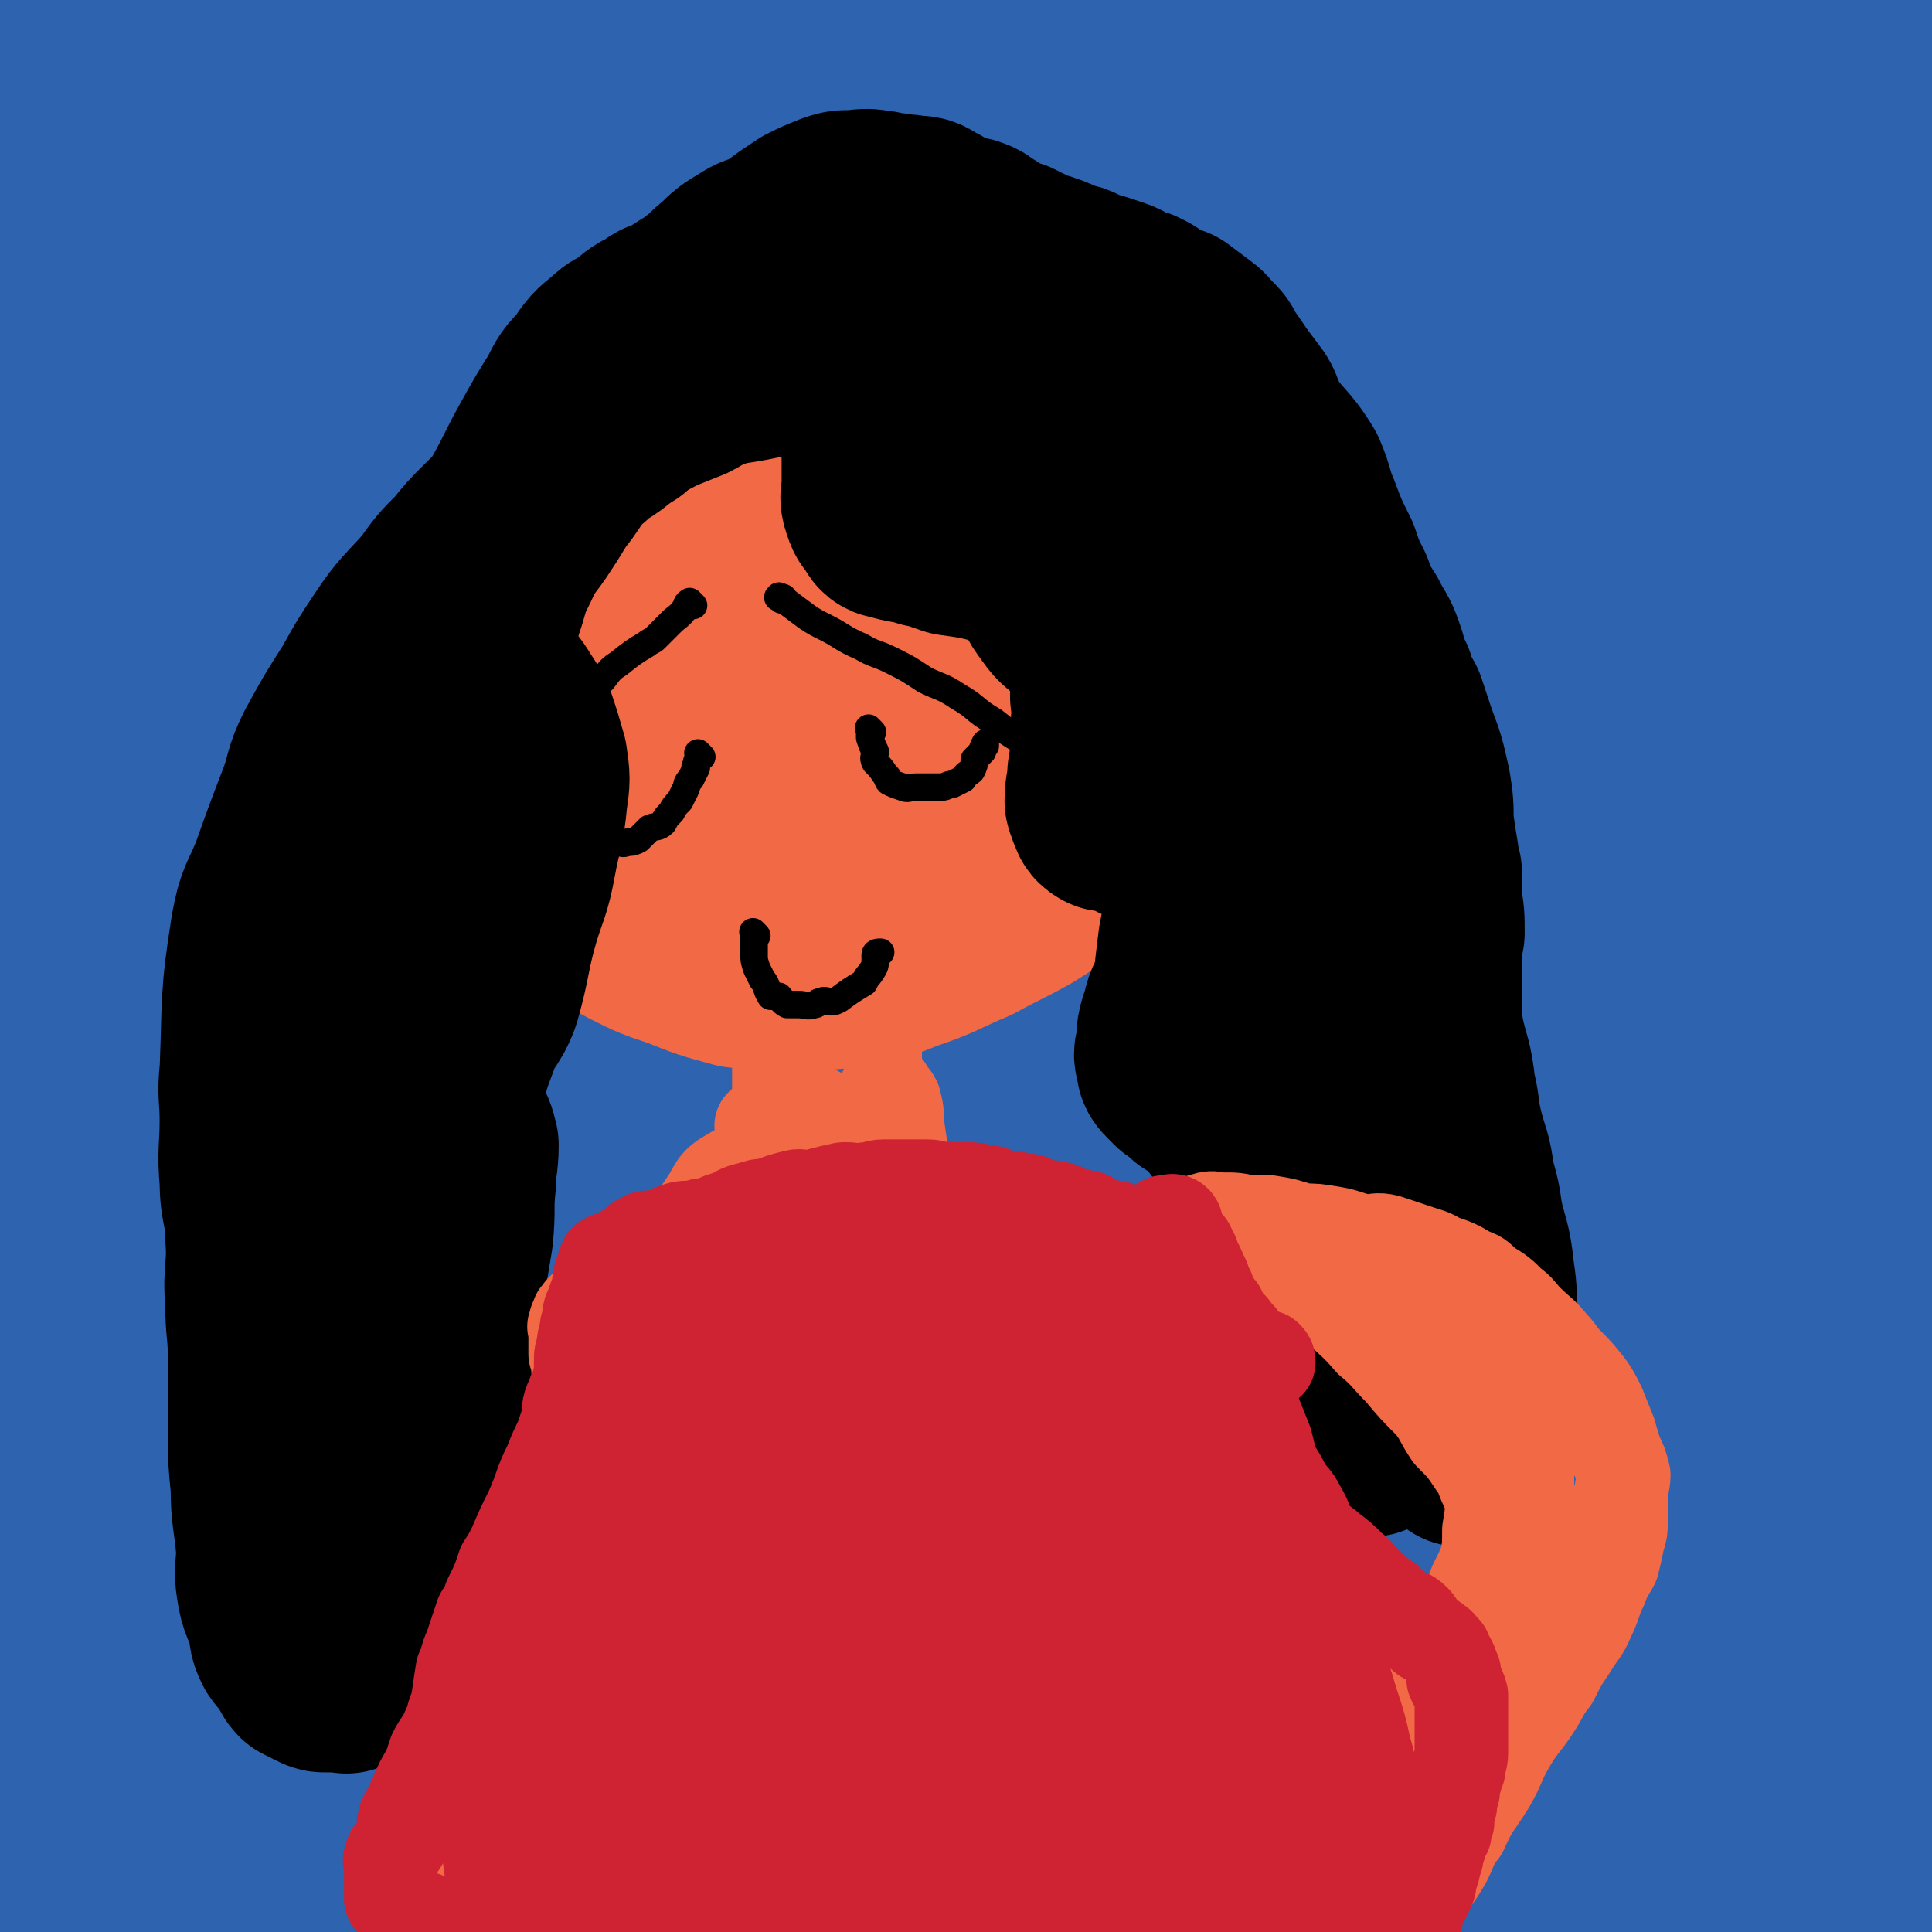
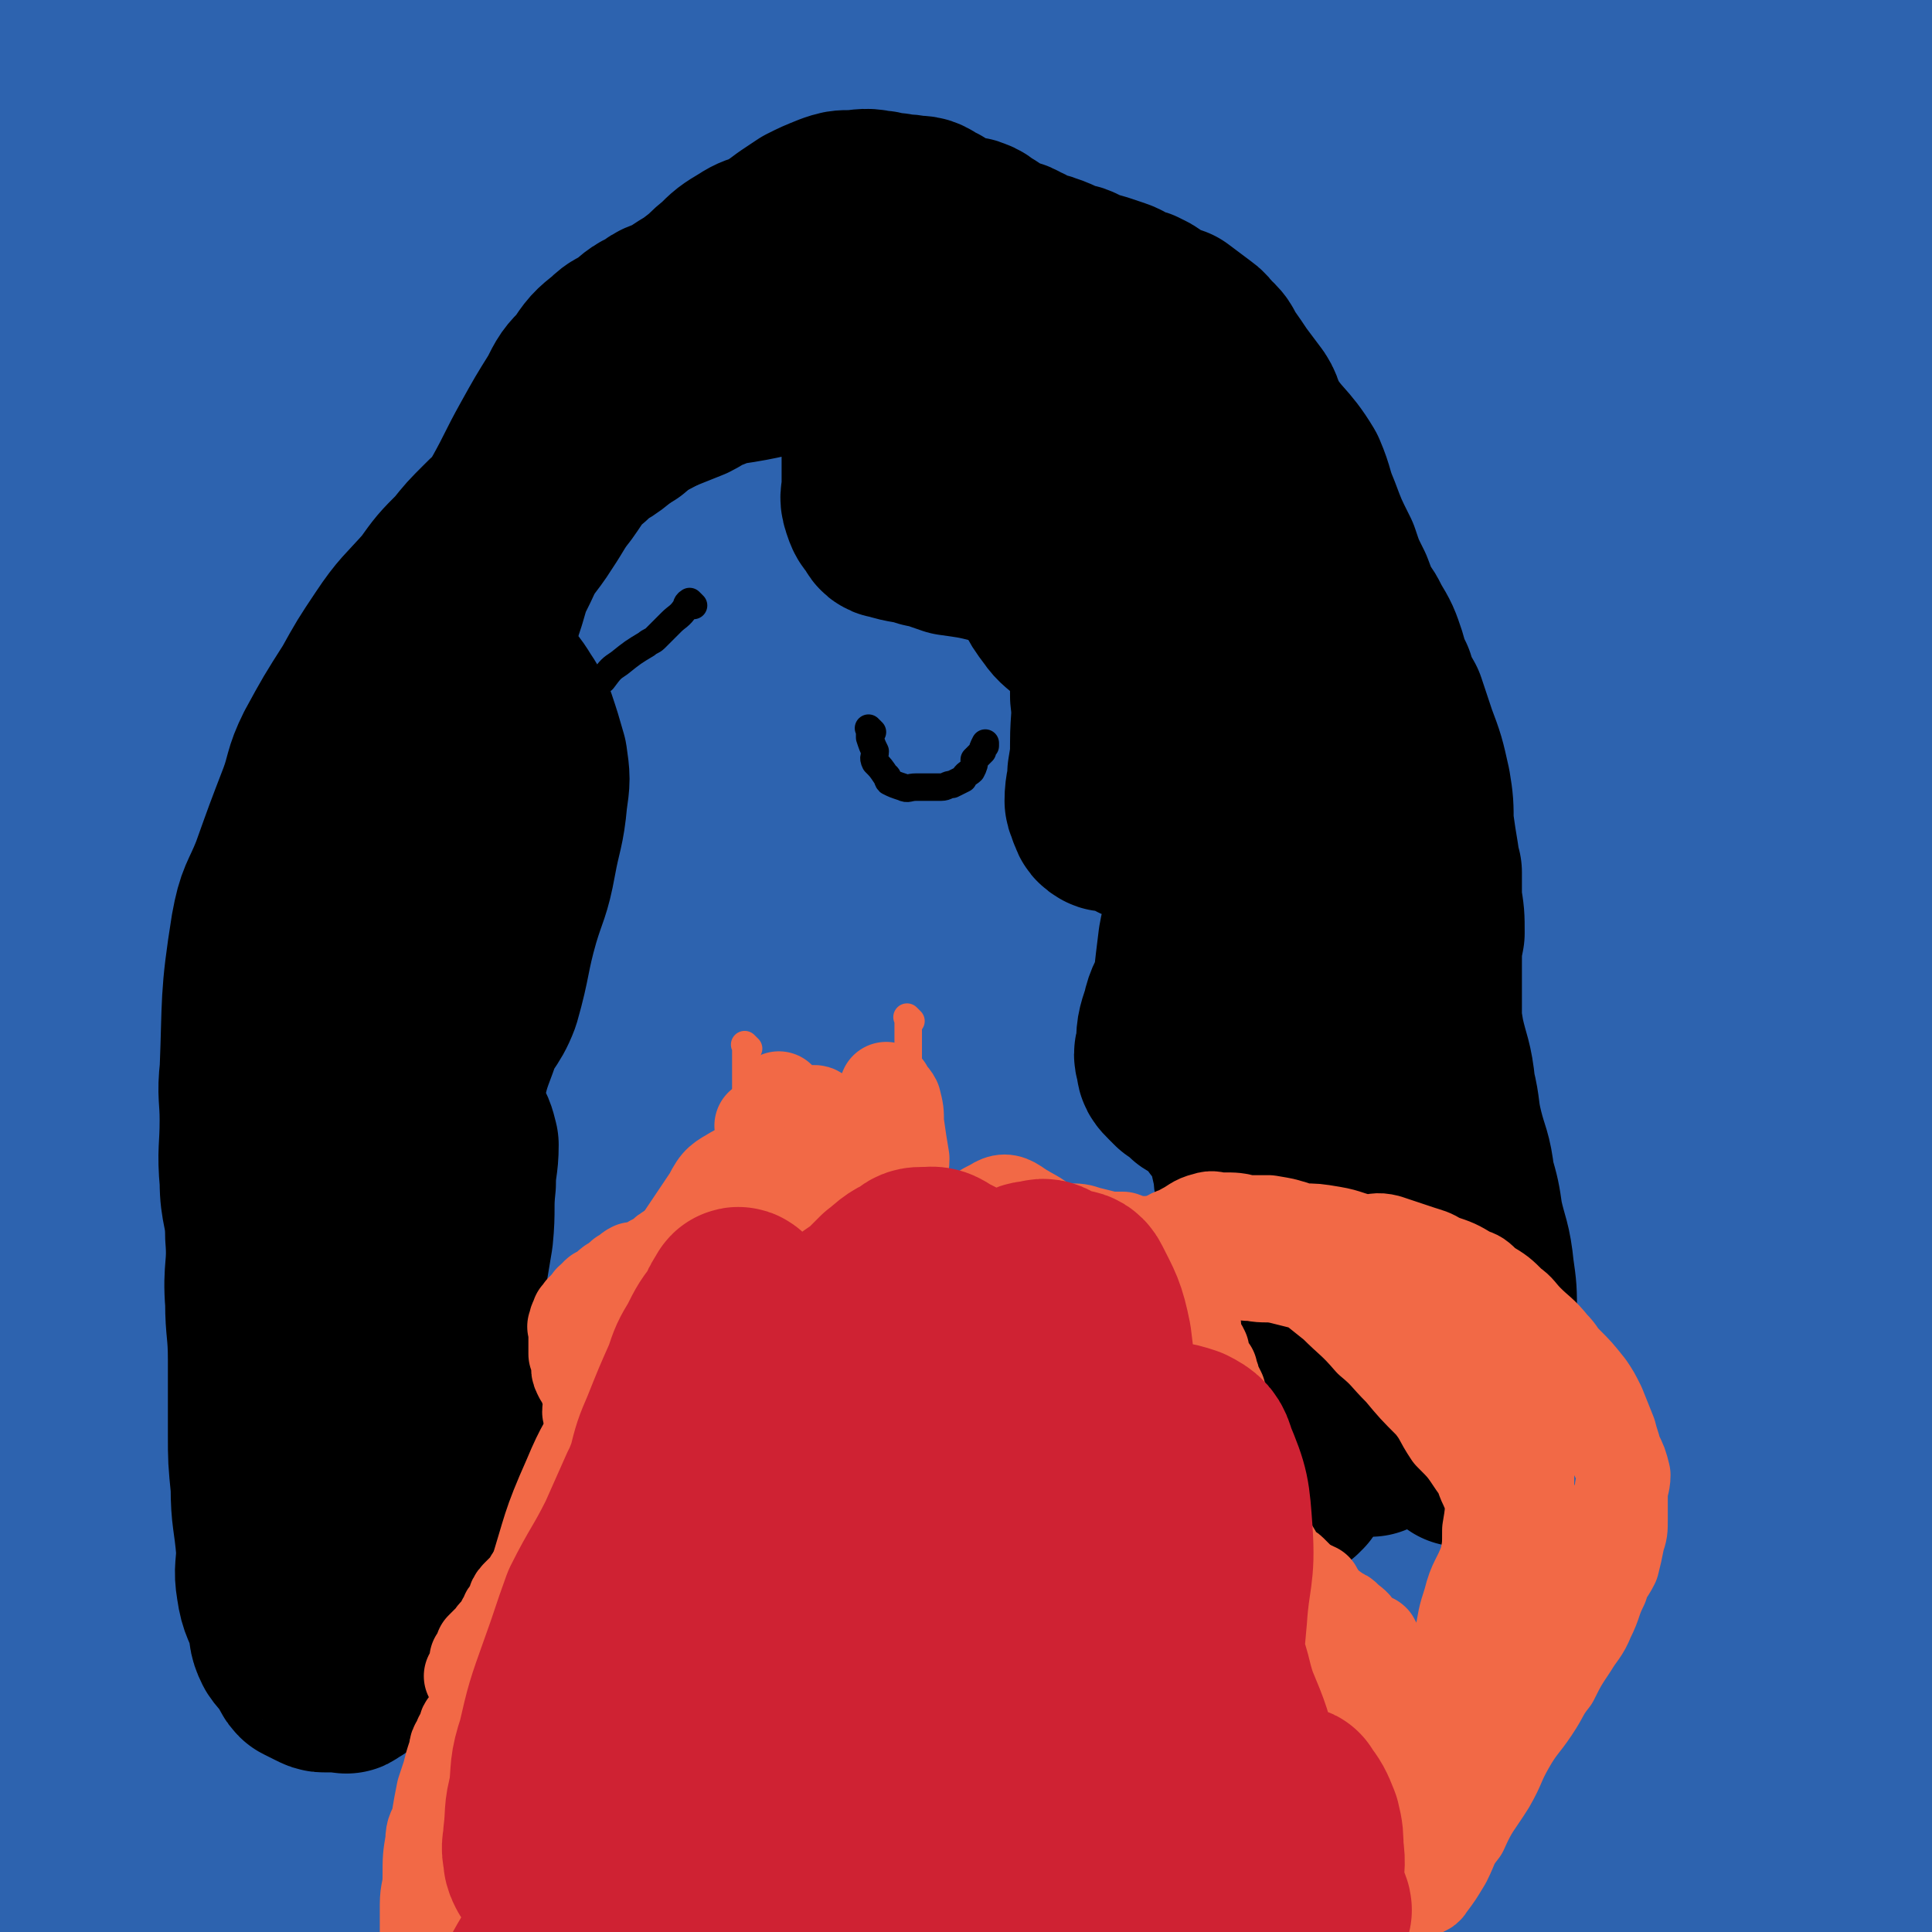
<svg xmlns="http://www.w3.org/2000/svg" viewBox="0 0 702 702" version="1.1">
  <g fill="none" stroke="#2D63AF" stroke-width="68" stroke-linecap="round" stroke-linejoin="round">
    <path d="M35,39c-1,-1 -1,-1 -1,-1 -1,-1 -1,0 -1,0 0,0 0,0 -1,0 -2,0 -2,0 -3,0 -1,0 -1,0 -1,0 -1,0 -1,0 -1,0 0,-1 1,-1 2,-2 1,-3 0,-3 1,-5 2,-2 2,-1 4,-3 2,-1 2,-2 3,-2 4,-2 4,-1 8,-2 3,-1 3,-1 6,-1 4,0 4,1 9,1 3,0 3,-1 6,-1 3,0 3,1 6,1 1,0 1,0 2,0 2,0 3,1 3,2 -2,0 -3,0 -6,1 -2,0 -2,-1 -5,-1 -3,0 -3,0 -6,0 -3,0 -3,0 -6,0 -3,0 -3,0 -6,0 -4,0 -4,-1 -8,-1 -4,-1 -4,0 -7,-1 -3,-1 -3,-1 -6,-2 -2,-1 -2,0 -4,-1 -2,-1 -1,-2 -2,-3 -1,-1 -2,0 -2,0 -2,-1 -2,-2 -2,-2 0,0 0,0 0,1 0,0 0,0 0,0 1,-1 1,-1 1,-1 1,0 1,0 1,0 3,0 3,0 5,0 1,0 1,0 2,0 1,0 1,0 1,0 4,0 4,0 8,0 1,0 1,0 3,0 5,0 5,0 10,0 3,0 3,0 7,0 5,0 5,0 11,0 2,0 2,0 5,0 4,0 4,0 9,0 3,0 3,1 7,1 4,1 5,0 9,1 4,1 3,2 7,2 5,1 5,0 10,1 3,1 3,2 7,2 6,1 6,0 12,1 5,1 5,1 10,2 7,1 7,1 14,3 6,0 6,0 11,1 8,1 8,2 15,3 6,0 6,0 12,0 8,1 8,1 16,2 5,0 5,-1 11,0 6,1 6,2 13,3 5,0 5,0 10,0 8,0 8,0 16,0 4,0 4,0 9,0 8,0 8,0 15,0 6,0 6,0 11,0 7,0 7,-1 14,-1 6,-1 6,-1 11,-2 8,-1 8,-2 15,-3 6,-1 6,0 11,-1 8,-1 8,-2 16,-2 4,-1 4,-1 8,-1 6,0 6,0 13,-1 4,0 4,-1 8,-1 6,0 6,0 13,0 4,0 4,0 9,0 7,0 7,0 14,0 5,0 5,0 10,0 8,0 8,0 16,0 4,0 4,0 9,0 8,0 8,0 15,0 6,0 6,0 11,0 7,0 7,-1 14,-1 5,0 5,0 10,0 6,0 6,0 12,0 4,0 4,0 8,0 5,0 5,0 10,0 3,0 3,0 7,0 4,0 4,0 9,0 3,0 3,0 6,0 4,0 4,0 8,0 3,0 3,0 6,0 4,0 4,0 8,0 2,0 2,0 5,0 4,0 4,0 8,0 2,0 2,-1 5,-1 3,0 3,0 7,0 2,0 2,-1 5,-1 3,-1 3,0 7,-1 2,0 1,0 3,-1 3,-1 3,-1 6,-1 2,-1 2,-1 4,-1 3,0 3,-1 5,-1 2,0 2,0 3,0 2,0 2,-1 4,-1 1,0 1,0 2,0 2,0 2,0 4,0 1,0 1,-1 2,-1 1,0 1,0 3,0 1,0 1,0 2,0 1,0 1,0 2,0 0,0 0,0 1,0 1,0 1,0 3,0 0,0 0,0 0,0 1,0 1,0 1,0 1,0 1,0 1,0 1,0 1,0 1,0 1,0 1,0 2,0 0,0 0,1 0,1 0,1 0,1 1,1 0,0 1,0 1,0 0,0 0,1 0,1 0,1 0,1 1,1 1,1 1,1 2,1 0,0 0,0 0,0 2,2 2,2 3,4 0,0 0,0 0,0 0,1 0,1 0,1 0,1 0,1 0,1 0,1 1,1 1,2 1,2 0,2 0,4 0,1 1,1 1,2 0,2 0,2 0,4 0,1 1,1 1,2 0,2 0,2 0,5 0,1 0,1 0,3 0,2 0,2 0,4 0,1 0,1 0,2 0,2 0,2 0,4 0,1 0,1 0,2 0,2 0,2 0,3 0,1 0,1 0,2 0,2 1,2 2,4 0,1 -1,1 -1,1 1,2 2,2 3,4 0,1 -1,1 -1,1 0,1 1,1 2,3 0,1 -1,1 -1,2 0,1 0,1 0,2 0,3 0,3 0,5 0,2 0,2 0,4 0,3 0,3 0,6 0,2 0,2 0,5 0,3 0,3 0,6 0,0 0,0 0,1 0,3 0,3 0,5 0,1 0,1 0,2 0,3 0,3 0,5 0,2 0,2 0,3 0,3 0,3 0,7 0,1 0,1 0,2 0,4 0,4 0,8 0,3 0,3 0,6 0,4 0,4 0,8 0,3 0,3 0,7 0,3 0,3 0,7 0,4 0,4 0,9 0,5 0,5 1,11 0,3 1,3 1,7 1,5 0,5 1,9 0,3 1,3 1,6 1,5 1,5 2,11 0,4 -1,4 -1,8 0,6 1,6 2,12 0,4 -1,4 -1,9 0,6 1,6 1,12 0,5 0,5 0,11 0,5 0,5 0,11 0,4 0,4 0,8 0,5 0,5 0,11 0,3 0,3 0,7 0,6 -1,6 -1,12 -1,4 -1,4 -1,9 0,5 0,5 0,9 0,5 0,5 0,10 0,7 0,7 -1,15 -1,4 -1,4 -1,9 -1,7 0,7 0,14 0,5 0,5 0,9 0,6 0,6 0,13 0,5 0,5 0,11 0,8 0,8 0,16 0,4 0,4 0,9 0,13 0,13 0,26 0,2 0,2 0,5 0,6 0,6 0,12 0,4 0,4 0,9 0,5 0,5 0,9 0,5 0,5 0,10 0,6 0,6 0,12 0,4 0,4 0,9 0,6 0,6 -1,13 0,4 -1,4 -1,8 0,6 0,6 0,12 0,3 0,3 0,6 0,5 0,5 0,9 0,4 -1,4 -1,7 0,5 0,5 0,9 0,3 0,3 0,6 0,3 -1,3 -1,7 0,2 0,2 0,4 0,4 0,4 0,8 0,3 0,3 0,6 0,4 1,4 1,9 0,3 0,3 0,6 0,3 0,3 0,7 0,2 0,2 0,4 0,2 0,2 0,4 0,1 1,1 1,2 0,1 0,1 0,3 0,0 0,0 0,1 0,1 0,1 0,1 0,1 0,1 0,1 0,1 0,1 0,1 0,1 0,1 0,1 -1,1 -1,1 -1,3 -2,1 -2,1 -4,3 -2,1 -2,1 -4,2 -2,1 -2,1 -5,1 -3,1 -3,1 -6,2 -4,1 -4,2 -7,4 -5,1 -5,1 -10,2 -5,1 -5,0 -9,0 -6,1 -6,1 -11,2 -5,1 -5,2 -9,2 -6,1 -6,0 -11,0 -5,-1 -5,0 -9,0 -6,0 -7,0 -12,-1 -6,-2 -5,-2 -10,-4 -6,-1 -6,-1 -11,-3 -6,-2 -6,-2 -12,-4 -6,-1 -6,-1 -12,-2 -4,-1 -4,-1 -7,-2 -6,-1 -6,-2 -12,-2 -5,-1 -5,0 -9,-1 -6,-1 -6,-1 -12,-2 -6,-2 -6,-2 -12,-2 -7,-1 -7,0 -14,0 -7,0 -7,0 -13,0 -8,1 -9,1 -17,2 -5,0 -5,1 -11,2 -7,0 -8,0 -15,1 -6,0 -6,-1 -12,-1 -8,0 -8,0 -16,0 -7,0 -7,0 -13,0 -8,0 -8,0 -16,0 -7,0 -7,0 -14,0 -8,0 -8,0 -15,0 -6,0 -6,1 -12,1 -6,1 -6,1 -13,1 -5,0 -5,0 -10,0 -5,0 -5,0 -9,0 -5,0 -5,0 -9,0 -6,0 -6,0 -11,0 -5,0 -5,0 -9,0 -6,0 -6,0 -11,0 -5,0 -5,0 -10,0 -6,0 -6,0 -11,0 -6,0 -6,0 -11,0 -5,0 -5,1 -10,2 -5,0 -5,0 -10,0 -7,1 -7,2 -13,3 -4,0 -4,-1 -7,-1 -5,0 -5,0 -9,0 -4,0 -4,0 -8,0 -5,0 -5,1 -10,0 -5,-1 -5,-2 -9,-2 -5,-1 -5,-1 -10,-1 -4,0 -4,1 -7,0 -5,-1 -5,-1 -10,-2 -4,-2 -3,-2 -7,-4 -4,-1 -4,-1 -7,-1 -4,-1 -4,-1 -7,-1 -3,0 -3,-1 -6,-1 -4,0 -4,0 -7,0 -5,0 -5,0 -10,0 -3,0 -3,0 -6,0 -4,0 -4,0 -7,0 -3,0 -3,0 -6,0 -2,0 -2,0 -4,0 -1,0 -1,0 -3,0 -2,0 -2,1 -4,1 -2,1 -2,1 -5,1 -3,0 -3,0 -6,0 -1,0 -1,1 -2,1 -2,0 -2,0 -4,0 0,0 0,0 0,0 -1,0 -1,0 -1,0 -1,0 -1,0 -1,0 0,0 0,0 0,0 0,0 0,0 0,0 -1,-1 0,0 0,0 0,0 0,0 0,0 0,1 0,1 0,3 0,1 0,1 0,2 0,1 0,1 0,2 0,0 0,0 0,0 0,1 0,1 0,1 0,0 0,0 0,0 -1,-2 -1,-3 -1,-5 -1,-3 -2,-3 -2,-6 -1,-4 0,-4 0,-9 0,-5 0,-5 0,-9 0,-7 0,-7 0,-13 0,-7 0,-7 1,-13 1,-7 1,-7 3,-13 0,-2 1,-2 1,-5 1,-3 1,-3 2,-6 0,-4 0,-4 -1,-8 -1,-5 -2,-5 -2,-10 -2,-7 -1,-7 -2,-14 -2,-9 -3,-9 -5,-18 -2,-8 0,-8 -3,-16 -2,-11 -3,-11 -6,-21 -2,-7 -2,-7 -4,-14 0,-4 -1,-4 -1,-7 -1,-5 -1,-7 -1,-10 " />
    <path d="M38,503c-1,-1 -1,-1 -1,-1 -1,-1 0,0 0,0 0,0 -1,0 -1,-1 -2,-4 -2,-4 -3,-8 -1,-5 -1,-5 -1,-10 -1,-8 0,-8 -1,-16 -1,-8 -2,-8 -2,-15 -1,-10 0,-10 0,-19 0,-8 1,-8 1,-16 1,-9 0,-9 1,-18 0,-8 1,-8 1,-15 1,-10 0,-10 1,-19 0,-8 1,-8 1,-15 0,-10 0,-10 0,-19 0,-8 0,-8 -1,-15 -1,-8 -1,-8 -1,-16 -1,-7 -1,-7 -2,-14 -1,-8 -1,-8 -2,-15 -1,-6 -1,-6 -2,-11 -1,-6 -2,-6 -3,-12 -1,-3 -2,-3 -2,-7 -2,-6 -2,-6 -2,-13 -1,-5 0,-5 -1,-11 -1,-7 -2,-7 -2,-14 -1,-6 -1,-6 -1,-12 0,-8 -1,-7 -1,-15 0,-6 0,-6 0,-12 0,-7 0,-7 0,-14 0,-6 0,-6 0,-12 0,-7 0,-7 0,-14 0,-5 1,-5 1,-9 1,-6 0,-6 0,-12 0,-4 0,-4 0,-7 0,-3 1,-3 1,-6 0,-2 0,-2 0,-3 0,-3 0,-3 0,-5 0,-2 0,-2 0,-3 1,-4 1,-4 2,-7 0,-3 0,-3 0,-6 1,-3 1,-3 2,-6 0,-3 0,-3 0,-6 1,-1 1,-1 2,-3 0,-1 -1,-1 -1,-1 0,-1 1,-2 2,-1 0,5 0,6 0,12 0,8 0,8 0,16 0,16 1,16 0,31 0,15 -1,15 -2,29 -2,19 -1,19 -2,39 -2,16 -3,16 -4,33 -3,20 -2,20 -4,40 -1,16 -2,16 -2,31 -1,19 -1,19 -1,39 0,13 -1,13 -1,27 -1,16 0,16 -1,32 0,12 -1,12 -1,23 0,16 0,16 0,32 0,26 0,26 0,52 0,17 0,17 2,34 0,13 1,13 2,25 2,12 3,12 4,25 1,4 -1,5 0,9 1,5 1,5 3,9 0,1 1,1 2,2 3,2 3,2 5,4 2,1 2,1 5,1 1,1 2,1 3,0 2,-1 2,-2 3,-4 4,-8 5,-9 8,-17 2,-8 2,-8 4,-16 2,-13 1,-13 4,-25 2,-10 3,-10 5,-20 3,-13 2,-13 5,-27 3,-14 4,-14 6,-28 3,-23 2,-23 4,-45 2,-25 1,-25 2,-49 1,-32 1,-32 2,-64 0,-24 0,-24 0,-48 0,-24 0,-24 0,-47 0,-12 1,-12 0,-23 -1,-9 -1,-9 -2,-18 -1,-5 -2,-5 -3,-10 -2,-7 -2,-7 -4,-13 -2,-5 -3,-5 -3,-9 -1,-7 0,-7 0,-14 0,-4 0,-4 0,-8 0,-3 0,-3 0,-6 0,-1 0,-1 0,-1 0,-1 0,-1 0,-1 0,-3 0,-3 0,-5 1,-5 1,-5 3,-9 1,-3 1,-3 2,-7 2,-5 1,-5 3,-10 1,-4 1,-4 2,-8 2,-4 3,-4 4,-9 1,-3 0,-3 1,-6 1,-3 1,-3 3,-6 0,-2 1,-2 1,-3 0,0 0,0 0,1 0,0 1,-1 1,0 1,15 1,16 0,32 -1,20 -1,20 -4,41 -6,33 -7,32 -12,65 -5,30 -5,30 -8,61 -5,44 -5,44 -8,88 -3,35 -3,35 -3,70 -1,43 -1,43 1,87 0,27 1,27 2,55 2,28 2,28 5,57 1,13 1,13 3,26 2,8 2,8 5,16 0,1 1,1 2,1 2,0 3,1 4,0 4,-8 5,-9 7,-18 4,-20 3,-20 4,-40 1,-24 1,-24 1,-48 1,-38 0,-38 0,-76 0,-32 0,-32 0,-64 0,-38 0,-38 0,-77 0,-25 0,-25 1,-50 1,-29 1,-29 3,-58 0,-17 1,-17 2,-34 2,-18 2,-18 4,-35 0,-12 1,-12 1,-23 1,-11 1,-11 1,-21 0,-5 0,-5 0,-9 0,-3 0,-3 0,-6 0,-1 0,-1 0,-1 0,-1 0,-1 0,-1 0,-1 1,-1 1,-2 1,-2 1,-3 3,-4 0,-1 1,0 2,0 3,0 3,0 6,0 3,0 4,-1 7,1 5,4 6,5 9,12 4,9 3,10 3,20 1,22 0,23 0,46 -2,28 -1,28 -3,56 -5,45 -7,45 -11,90 -4,38 -3,38 -5,77 -2,50 -2,50 -2,101 -1,17 0,17 0,36 0,37 -1,37 0,74 0,16 0,17 3,33 0,4 1,4 2,7 1,1 1,1 2,1 1,-1 1,-2 1,-3 2,-16 2,-16 3,-32 0,-22 -1,-22 -1,-44 -1,-36 -2,-36 -2,-72 -1,-32 -1,-32 -1,-63 1,-39 -1,-39 2,-78 7,-69 8,-69 18,-136 3,-27 4,-27 10,-54 6,-25 6,-25 13,-50 6,-20 7,-20 13,-40 2,-7 2,-7 5,-15 1,-4 1,-4 3,-8 0,-1 0,-1 1,-2 0,0 -1,-1 -1,0 1,4 2,4 3,9 0,14 -1,14 -1,27 0,27 1,27 0,55 -1,29 -2,29 -3,58 -2,49 -2,49 -2,98 -1,41 -2,41 0,82 3,52 4,52 9,105 3,33 3,33 7,66 3,31 4,31 8,62 2,17 2,17 4,33 2,20 2,20 4,41 0,3 -1,3 -1,6 0,0 0,-1 0,-1 -1,-3 -2,-3 -3,-6 -8,-17 -10,-17 -15,-35 -7,-23 -6,-24 -10,-47 -8,-39 -9,-38 -15,-77 -6,-36 -7,-36 -9,-71 -3,-50 -2,-50 -2,-100 -1,-21 -1,-21 2,-42 6,-55 6,-55 14,-108 6,-37 7,-37 15,-72 5,-22 5,-22 11,-43 6,-19 6,-19 12,-39 5,-13 6,-13 10,-26 1,-4 1,-4 1,-8 0,0 0,-1 0,0 -1,12 0,13 -2,26 -4,17 -5,16 -9,33 -7,29 -8,29 -14,59 -7,28 -6,28 -12,57 -8,43 -9,43 -15,87 -6,41 -6,41 -9,82 -4,59 -5,59 -6,119 -1,44 -1,44 1,88 3,50 4,50 8,101 2,24 2,24 5,49 1,15 2,20 3,30 0,2 -1,-4 -1,-7 -1,-12 -1,-12 -2,-23 -3,-24 -3,-24 -4,-48 -2,-39 -2,-39 -2,-78 -1,-37 -1,-37 0,-73 2,-48 2,-48 5,-96 2,-37 2,-37 5,-73 4,-45 3,-45 9,-89 4,-29 4,-29 9,-57 6,-31 7,-31 13,-61 3,-16 3,-16 7,-32 3,-14 2,-14 6,-27 1,-5 2,-5 3,-9 1,-2 1,-5 2,-4 0,2 -1,5 -1,11 0,13 1,13 0,27 -1,26 -2,26 -4,53 -2,29 -2,29 -5,58 -4,46 -5,46 -7,93 -3,45 -2,45 -1,89 1,63 1,63 6,126 3,46 3,46 9,92 8,53 9,53 18,106 4,26 5,26 9,52 3,16 3,16 5,32 1,3 1,7 0,6 -3,-3 -4,-7 -7,-14 -10,-27 -11,-27 -18,-54 -9,-31 -9,-31 -15,-63 -9,-50 -10,-50 -16,-100 -6,-43 -6,-43 -8,-87 -3,-54 -2,-54 -2,-108 0,-38 -1,-38 3,-76 3,-43 5,-43 11,-85 4,-30 4,-30 10,-60 5,-32 5,-32 12,-64 4,-21 5,-21 11,-41 5,-19 6,-19 12,-38 2,-7 1,-7 4,-13 1,-3 1,-4 3,-6 0,0 -1,1 -1,1 0,4 1,4 2,8 0,14 0,14 0,28 0,26 0,26 0,52 0,31 -1,31 -1,62 0,51 -1,51 0,103 1,47 -1,47 2,94 4,63 5,63 12,125 4,46 4,46 11,92 7,47 9,47 16,94 6,42 5,42 10,84 0,3 0,4 0,6 0,0 0,-1 0,-1 -2,-16 -2,-16 -5,-31 -4,-33 -5,-33 -9,-65 -5,-36 -5,-36 -8,-71 -5,-51 -6,-51 -7,-102 -2,-44 -1,-44 0,-88 1,-52 0,-52 3,-103 1,-34 3,-34 6,-68 3,-33 3,-33 5,-66 1,-17 2,-17 2,-33 1,-13 0,-13 0,-26 0,-8 0,-8 0,-15 0,-8 1,-8 2,-15 0,-5 -1,-6 0,-11 2,-8 2,-8 4,-16 2,-6 2,-6 5,-12 2,-5 3,-4 6,-9 0,-1 0,-1 0,-1 1,0 1,-1 1,0 3,5 3,5 4,10 3,14 3,14 4,29 1,18 0,18 -1,37 -2,32 -2,32 -4,65 -2,32 -3,32 -4,65 -2,49 -2,49 -2,99 -1,44 -2,44 0,89 2,56 3,56 8,113 4,40 5,40 9,80 5,36 5,36 9,71 2,23 3,23 5,45 0,10 0,10 0,21 0,1 0,5 0,4 -3,-15 -3,-19 -6,-37 -5,-24 -7,-24 -11,-48 -6,-42 -6,-42 -10,-84 -5,-40 -5,-40 -7,-80 -2,-52 -2,-52 -2,-103 -1,-39 0,-39 1,-77 2,-40 2,-40 6,-81 1,-22 2,-22 5,-44 3,-21 3,-21 7,-42 1,-12 1,-12 4,-24 2,-14 2,-14 6,-28 2,-12 2,-13 5,-24 2,-8 2,-8 5,-15 6,-12 5,-12 12,-23 2,-3 3,-4 7,-5 1,-1 1,0 2,1 4,6 6,5 8,12 3,15 2,16 2,32 1,28 1,28 0,57 -2,30 -3,30 -6,60 -4,45 -4,45 -7,91 -2,21 -3,21 -3,42 -2,64 -3,64 -2,127 1,47 1,47 4,94 2,31 3,31 6,61 2,28 2,28 4,55 0,7 1,7 1,14 0,5 -1,6 -1,11 0,1 0,0 0,0 -4,-13 -5,-12 -8,-25 -5,-23 -5,-23 -8,-47 -4,-27 -4,-27 -6,-54 -3,-39 -4,-39 -5,-78 -1,-34 -1,-34 0,-68 1,-40 0,-40 3,-80 1,-27 3,-27 6,-55 4,-32 4,-32 9,-64 4,-24 4,-24 8,-48 4,-26 5,-26 9,-52 3,-18 2,-18 6,-35 4,-18 5,-18 9,-35 2,-9 2,-9 4,-18 1,-4 1,-4 3,-7 0,-2 1,-2 1,-3 0,0 0,0 0,1 0,0 1,0 1,0 4,10 5,10 7,20 2,15 2,15 3,30 1,29 -1,29 0,58 1,28 1,28 2,57 2,40 2,40 4,81 2,35 2,35 5,71 2,47 2,47 5,93 2,35 3,35 6,70 3,40 3,40 6,80 1,25 0,25 1,50 1,21 2,21 4,42 0,8 -1,8 -1,15 0,3 0,4 0,6 0,0 0,-1 0,-1 0,-3 0,-3 0,-5 -2,-14 -2,-14 -5,-28 -3,-23 -3,-23 -6,-45 -4,-24 -5,-24 -8,-48 -4,-31 -4,-31 -6,-62 -3,-25 -3,-25 -5,-51 -2,-32 -3,-32 -5,-64 -1,-28 -2,-28 -1,-55 0,-36 0,-36 3,-71 2,-29 3,-29 7,-57 5,-33 5,-33 12,-65 5,-26 6,-26 12,-51 7,-28 8,-28 15,-55 3,-17 2,-17 6,-33 3,-14 4,-13 8,-26 1,-5 2,-5 3,-9 0,-2 -1,-3 -1,-3 0,-1 0,0 0,1 0,9 1,9 0,19 -2,16 -2,16 -6,33 -6,30 -7,30 -13,60 -7,31 -8,31 -13,61 -8,45 -8,45 -13,90 -5,40 -5,40 -7,82 -3,57 -3,57 -3,114 -1,46 -1,46 0,91 2,51 2,51 7,102 2,29 4,29 6,57 2,22 2,22 3,43 0,4 -1,5 -1,8 0,0 0,-2 0,-3 -1,-11 -1,-11 -1,-22 -1,-21 0,-21 0,-42 0,-32 0,-32 0,-64 0,-32 0,-32 0,-65 0,-44 0,-44 0,-88 0,-36 0,-36 1,-72 2,-44 1,-44 4,-87 2,-29 2,-29 6,-58 3,-29 4,-29 8,-58 2,-17 2,-17 4,-34 1,-17 1,-17 3,-33 0,-11 0,-11 1,-21 1,-11 2,-11 3,-21 0,-5 -1,-5 -1,-9 0,-2 0,-2 0,-3 0,-1 0,-1 0,-2 0,0 0,0 0,0 2,4 3,4 4,8 4,10 4,10 6,21 4,24 4,24 6,49 2,27 1,27 3,54 2,41 2,41 5,83 3,36 4,36 7,73 3,45 2,45 5,89 1,13 1,13 1,26 4,59 4,59 7,119 2,28 2,28 4,57 2,30 2,30 4,61 1,10 1,10 2,21 1,17 1,17 1,35 0,2 0,4 0,4 0,-1 -1,-2 -1,-4 -5,-20 -6,-20 -10,-40 -6,-26 -5,-26 -9,-51 -6,-39 -7,-39 -11,-78 -5,-35 -5,-36 -7,-71 -3,-44 -3,-44 -3,-88 -1,-34 -1,-34 0,-68 1,-39 1,-39 4,-78 2,-28 4,-28 7,-55 3,-24 3,-24 7,-48 1,-15 1,-15 4,-30 2,-13 2,-13 4,-27 1,-6 1,-6 3,-12 0,-4 0,-5 1,-7 0,-1 0,0 0,0 0,0 0,0 1,1 1,6 1,6 2,12 1,20 0,20 1,40 0,26 0,26 -1,53 -1,47 -3,47 -4,94 -1,45 0,45 0,91 0,59 0,59 0,118 0,42 0,42 1,85 1,40 2,40 3,80 0,12 0,13 -1,26 -1,15 -2,15 -5,30 0,2 0,2 -1,2 -2,0 -4,1 -5,-1 -5,-12 -5,-13 -8,-26 -4,-20 -3,-20 -5,-40 -3,-34 -5,-34 -6,-68 -2,-31 -1,-31 -1,-62 0,-37 0,-37 0,-75 0,-30 1,-30 1,-61 1,-39 0,-39 3,-77 1,-31 1,-31 5,-61 3,-31 5,-31 9,-62 3,-19 2,-20 5,-38 2,-15 4,-15 7,-29 0,-5 0,-5 0,-10 1,-3 1,-3 1,-5 0,0 0,0 0,0 3,7 4,6 7,13 4,12 4,12 6,24 4,23 4,23 7,46 2,25 2,25 4,50 2,38 2,38 4,76 1,34 0,34 1,68 2,40 3,40 4,80 1,28 0,28 0,56 1,29 1,29 2,57 0,18 0,18 0,35 0,15 0,15 0,30 0,4 0,4 0,8 0,0 0,0 0,0 0,-3 -1,-3 -1,-6 -2,-19 -1,-19 -2,-39 -2,-26 -3,-26 -5,-51 -2,-40 -2,-40 -2,-80 -1,-37 0,-37 0,-74 1,-48 0,-48 3,-96 2,-38 3,-38 7,-76 5,-37 5,-37 10,-74 3,-20 4,-20 8,-39 7,-33 8,-33 15,-65 1,-9 0,-9 1,-18 1,-5 1,-5 2,-9 0,-1 0,-1 0,-2 0,-2 0,-2 0,-3 0,0 0,0 0,0 0,2 0,2 0,4 -1,16 -2,16 -2,33 -2,21 -1,21 -2,42 -3,35 -3,35 -6,70 -3,32 -4,32 -6,65 -3,43 -4,43 -5,87 -2,37 -2,37 -2,75 -1,47 -1,47 0,93 1,34 2,34 4,68 2,36 2,36 4,71 1,20 2,20 2,41 1,18 0,18 0,36 0,7 0,7 0,14 0,6 -1,7 -1,12 -1,0 0,-1 0,-1 0,-12 1,-12 0,-23 -1,-19 -1,-19 -3,-37 -3,-31 -4,-31 -6,-62 -2,-31 -1,-31 -2,-62 -1,-21 -2,-21 -1,-42 0,-53 -1,-53 2,-105 1,-28 1,-28 5,-56 4,-32 4,-32 9,-63 3,-22 4,-22 7,-43 4,-24 4,-24 8,-48 3,-20 3,-20 6,-39 3,-20 4,-20 7,-41 1,-14 1,-14 3,-27 1,-12 1,-12 2,-23 0,-3 0,-3 0,-6 0,-2 0,-3 0,-4 0,0 0,1 0,1 0,0 0,0 0,1 2,5 3,5 5,11 3,11 4,11 5,23 2,20 1,21 3,42 1,24 2,24 4,48 1,36 1,36 2,73 0,33 0,33 1,67 1,44 1,44 3,87 0,33 0,33 1,66 1,38 1,38 3,76 0,27 0,27 1,54 2,26 3,26 4,52 1,13 0,13 0,26 0,9 0,9 0,19 0,1 0,3 0,2 -2,-9 -2,-11 -4,-22 -3,-17 -3,-17 -6,-33 -4,-28 -5,-28 -8,-56 -3,-27 -3,-27 -5,-55 -2,-36 -3,-36 -4,-71 -1,-29 0,-29 1,-57 1,-32 1,-33 3,-64 1,-25 0,-25 3,-50 2,-30 4,-30 7,-59 2,-22 1,-22 4,-44 3,-24 3,-24 7,-47 2,-15 2,-15 5,-30 2,-12 2,-12 4,-24 1,-6 1,-6 2,-12 1,-3 2,-2 4,-5 0,-1 0,-2 0,-2 0,0 0,0 0,1 0,0 1,0 1,0 3,9 4,9 6,19 1,13 0,13 0,26 0,25 1,25 0,50 -1,25 -2,25 -4,50 -2,37 -1,37 -4,73 -2,30 -4,30 -6,60 -3,38 -1,38 -4,76 -2,27 -3,27 -6,54 -3,31 -3,31 -5,62 -2,22 -2,22 -2,45 -1,23 -1,23 -1,46 0,11 0,11 0,23 0,8 0,8 0,17 0,2 1,2 1,5 0,0 0,1 1,1 0,-5 0,-6 1,-12 0,-13 -1,-13 -1,-26 0,-23 0,-23 0,-46 0,-23 -1,-23 0,-45 1,-28 1,-28 3,-55 1,-22 1,-22 4,-44 2,-24 2,-24 6,-47 2,-16 2,-16 5,-32 3,-16 3,-16 7,-32 1,-8 1,-8 3,-16 1,-5 1,-5 2,-10 0,-1 -1,-2 -1,-1 0,3 1,4 2,8 0,6 -1,6 -1,13 0,4 0,4 0,9 0,13 0,13 0,26 0,21 1,21 0,42 -1,18 -1,18 -2,36 -2,23 -1,23 -2,47 -2,18 -2,18 -3,37 -2,21 -2,21 -3,43 -2,15 -2,15 -2,31 -1,16 -1,16 -1,32 0,8 0,8 0,16 0,4 0,7 0,8 0,0 0,-3 0,-6 1,-10 1,-10 1,-20 1,-14 1,-14 2,-27 0,-14 -1,-14 0,-27 2,-17 2,-17 5,-33 2,-13 2,-13 5,-24 3,-13 3,-13 7,-25 2,-7 2,-7 5,-13 2,-4 1,-4 4,-7 1,-1 2,-1 3,-1 0,0 -1,0 -1,1 2,7 4,7 6,15 3,19 3,19 4,38 1,18 0,18 0,37 0,25 1,25 1,50 0,45 0,45 0,91 0,17 0,17 -1,35 0,9 0,9 -1,19 -1,7 -2,7 -2,14 -1,1 0,0 0,1 0,2 1,4 1,3 0,-3 -1,-5 -1,-10 0,-7 0,-7 0,-13 0,-3 0,-3 0,-6 0,-7 0,-9 0,-14 " />
  </g>
  <g fill="none" stroke="#F26946" stroke-width="68" stroke-linecap="round" stroke-linejoin="round">
-     <path d="M328,142c-1,-1 -1,-1 -1,-1 -1,-1 0,0 0,0 -1,0 -2,0 -4,0 -1,0 -1,-1 -2,-1 -4,-1 -5,-1 -9,-1 -5,0 -5,0 -9,0 -5,0 -5,0 -11,0 -5,0 -5,-1 -10,0 -7,1 -7,1 -14,4 -7,2 -7,2 -13,5 -8,4 -8,4 -15,10 -8,4 -8,4 -15,10 -8,6 -8,6 -15,14 -6,6 -6,7 -11,14 -6,9 -6,9 -11,20 -4,7 -4,7 -7,15 -3,11 -4,11 -5,22 -1,7 0,7 0,15 0,10 -1,10 2,20 1,6 2,6 6,12 5,8 6,8 13,15 6,7 6,7 13,13 9,7 9,6 20,12 8,4 8,4 17,7 10,4 10,4 21,7 9,1 9,1 17,1 12,0 12,0 24,-1 10,-2 10,-2 20,-6 12,-4 12,-5 24,-10 9,-5 10,-5 19,-10 13,-8 13,-9 26,-18 8,-6 9,-5 17,-12 11,-9 11,-9 21,-19 6,-6 6,-6 11,-13 6,-9 6,-9 12,-18 3,-6 3,-6 5,-13 2,-8 3,-9 4,-17 1,-8 0,-8 -1,-15 -1,-8 -1,-8 -3,-15 -2,-7 -2,-7 -6,-13 -4,-7 -4,-6 -9,-12 -5,-6 -5,-6 -11,-11 -7,-7 -7,-7 -14,-12 -7,-5 -8,-5 -15,-9 -10,-5 -10,-5 -19,-10 -8,-3 -8,-3 -15,-6 -11,-3 -11,-4 -22,-6 -8,-2 -8,-1 -17,-1 -11,0 -11,-1 -22,2 -10,2 -10,3 -19,7 -13,7 -14,6 -26,15 -25,18 -25,18 -47,39 -14,14 -14,15 -25,32 -7,9 -7,9 -13,20 -5,10 -5,10 -8,22 -3,6 -2,7 -2,14 0,11 -1,11 2,22 1,9 2,9 6,17 6,10 5,11 13,21 6,6 7,7 15,11 10,5 11,4 22,7 10,1 10,1 20,1 13,1 13,1 26,0 10,-1 10,-1 19,-4 12,-3 13,-2 25,-6 10,-4 10,-5 19,-10 11,-8 11,-8 22,-16 9,-8 8,-8 16,-16 9,-10 10,-10 18,-20 6,-9 6,-9 10,-19 4,-10 4,-10 7,-20 1,-8 2,-8 3,-15 0,-9 0,-10 0,-19 0,-7 1,-7 0,-14 -1,-8 -1,-8 -4,-16 -2,-7 -2,-8 -6,-14 -5,-7 -5,-7 -12,-13 -5,-4 -5,-4 -11,-6 -8,-3 -8,-3 -17,-2 -9,0 -10,-1 -18,3 -13,7 -14,8 -24,17 -11,9 -10,10 -19,20 -11,13 -12,12 -23,26 -8,9 -8,9 -14,20 -7,12 -7,12 -11,25 -3,8 -3,9 -3,18 -1,10 -1,11 1,21 1,6 1,7 5,12 5,5 6,6 13,9 7,2 8,1 15,1 11,0 11,1 21,-3 8,-3 8,-5 15,-11 10,-7 10,-7 19,-15 8,-7 8,-8 14,-16 8,-11 7,-12 14,-23 5,-9 6,-9 10,-18 5,-9 6,-9 9,-19 2,-7 0,-7 0,-14 0,-6 1,-7 -1,-12 -2,-5 -3,-5 -7,-8 -5,-4 -6,-5 -12,-6 -7,-2 -8,0 -15,1 -13,3 -14,2 -26,8 -12,6 -11,8 -21,17 -14,13 -15,13 -27,28 -9,10 -9,10 -15,23 -7,14 -7,14 -11,30 -2,7 -1,7 0,14 1,6 1,9 6,12 4,2 6,0 12,-1 11,-2 12,-1 23,-5 11,-6 11,-7 21,-15 13,-10 13,-10 25,-22 8,-9 8,-9 15,-18 8,-12 8,-12 14,-24 3,-6 3,-7 4,-13 0,-4 0,-5 -1,-9 -1,-2 -2,-2 -4,-2 -6,-2 -6,-4 -13,-3 -10,0 -10,0 -19,3 -14,7 -14,9 -27,18 -13,9 -14,9 -26,19 -14,12 -13,12 -26,26 -5,6 -5,6 -9,13 -3,4 -3,5 -4,8 -1,0 -1,-2 0,-2 4,-1 4,1 8,0 10,-3 10,-3 19,-8 13,-8 13,-10 26,-18 10,-7 10,-6 20,-12 9,-5 9,-6 19,-11 3,-2 4,-2 7,-2 0,0 0,0 0,1 -1,2 0,2 -1,4 -8,11 -8,11 -18,21 -10,10 -11,10 -22,17 -16,11 -16,11 -33,19 -11,5 -11,5 -22,6 -12,1 -13,1 -24,-1 -6,-2 -7,-2 -11,-6 -6,-7 -7,-8 -8,-17 -2,-10 -1,-11 1,-21 4,-15 4,-15 12,-28 6,-11 6,-12 15,-20 12,-10 12,-10 26,-16 9,-5 9,-5 19,-6 9,-1 10,-1 20,2 5,1 6,1 10,6 5,7 6,8 8,17 2,9 2,9 1,19 -1,13 0,14 -4,26 -4,11 -4,11 -11,20 -9,11 -9,11 -20,19 -8,5 -9,5 -17,7 -11,2 -11,1 -21,0 -9,-2 -10,-1 -17,-6 -8,-5 -8,-6 -14,-13 -5,-7 -5,-7 -7,-15 -2,-10 -1,-11 1,-21 0,-10 -1,-11 4,-20 5,-11 6,-11 16,-20 5,-6 6,-7 14,-9 9,-3 11,-4 20,-2 6,2 5,5 11,9 3,3 3,3 7,7 5,5 6,7 11,12 " />
-   </g>
+     </g>
  <g fill="none" stroke="#000000" stroke-width="68" stroke-linecap="round" stroke-linejoin="round">
    <path d="M227,153c-1,-1 -2,-1 -1,-1 0,-1 0,-1 1,-1 1,-1 1,-1 2,-1 5,-3 5,-3 11,-5 5,-2 5,-2 10,-4 4,-2 4,-3 8,-4 3,-2 3,-1 6,-2 14,-2 14,-3 27,-5 5,-1 5,-1 10,0 3,1 3,0 6,2 3,2 3,3 5,6 2,2 2,3 3,6 2,6 1,6 2,12 1,5 1,5 1,11 0,5 0,5 0,11 0,2 -1,2 0,5 1,3 1,3 3,5 1,2 1,3 3,3 6,2 6,1 12,3 5,1 4,1 10,3 7,1 8,1 16,3 6,2 7,2 13,6 7,3 7,3 13,8 4,4 4,5 7,10 3,8 3,9 5,17 1,6 1,6 1,12 1,8 0,8 0,17 0,5 0,5 -1,11 0,5 -1,5 -1,10 0,1 1,1 1,3 1,1 0,2 2,3 1,1 2,-1 3,0 5,1 5,2 9,4 3,1 3,1 6,2 4,3 4,3 8,7 2,3 2,3 4,7 2,6 2,7 3,13 0,6 -1,6 -2,12 -1,8 -1,8 -2,17 -2,5 -3,5 -4,10 -2,6 -2,6 -2,12 -1,2 -1,2 0,5 0,2 0,2 2,4 1,1 1,1 2,2 3,2 3,2 5,4 3,2 3,1 6,3 3,2 2,3 5,7 2,3 3,2 5,6 2,6 1,6 3,13 0,5 1,5 1,9 1,7 0,7 0,14 0,4 0,4 0,8 0,5 0,5 0,10 0,2 0,2 1,4 1,2 1,3 3,4 1,1 1,0 3,0 2,1 2,1 4,2 2,0 2,0 4,0 1,0 2,-1 3,0 1,1 1,2 1,3 1,3 2,3 3,7 0,2 -1,2 -1,5 0,4 0,4 0,9 0,4 -1,4 -1,8 -1,6 -1,6 -1,11 -1,5 -1,5 -2,9 -1,4 -1,4 -1,8 -1,2 0,3 0,4 0,0 0,-1 1,-1 0,0 0,0 0,0 " />
    <path d="M239,145c-1,-1 -1,-1 -1,-1 -1,-1 0,0 0,0 -1,1 -1,1 -2,3 -4,2 -4,2 -7,4 -4,3 -4,3 -9,7 -4,3 -5,2 -8,6 -6,5 -5,5 -10,12 -4,5 -4,6 -8,12 -5,8 -6,7 -10,16 -3,6 -3,6 -5,13 -2,6 -2,6 -3,13 -1,3 -1,3 -1,7 0,3 0,3 2,7 0,2 1,2 3,4 3,4 3,3 6,8 2,3 2,3 4,7 2,6 2,6 4,13 1,7 1,7 0,14 -1,11 -2,11 -4,22 -2,11 -3,11 -6,21 -4,14 -3,15 -7,29 -3,8 -5,7 -8,16 -3,8 -3,8 -5,17 -1,3 -1,4 -1,7 0,3 1,3 1,5 0,1 -1,1 -1,1 1,1 2,0 3,1 2,3 2,3 3,7 0,7 -1,7 -1,14 -1,9 0,9 -1,19 -2,12 -2,12 -4,24 -1,6 -2,6 -4,13 -1,6 -1,6 -2,12 -1,0 -1,1 -1,1 0,1 1,1 2,2 1,0 2,-1 4,-1 3,0 3,0 6,0 2,0 2,0 4,1 2,3 2,4 3,8 1,4 0,4 0,8 0,7 1,7 0,13 -1,7 -2,7 -5,13 -2,8 -2,8 -5,16 -2,5 -2,5 -5,9 -2,4 -3,4 -5,8 -1,1 -1,1 -1,2 0,0 0,0 0,0 -1,1 -1,1 -1,1 -1,0 -1,0 -1,0 -3,2 -3,3 -5,5 -1,1 -1,1 -3,2 -1,1 -1,1 -1,2 -2,2 -1,2 -2,4 -1,1 -1,1 -2,2 -2,2 -3,1 -5,4 -1,2 0,3 -1,6 -1,1 -2,0 -3,1 -2,2 -1,2 -2,4 -1,0 -1,0 -1,0 -1,0 -1,0 -1,0 -1,0 0,1 0,1 0,1 -1,0 -1,0 -1,0 -1,0 -1,0 -1,0 -1,0 -2,0 -2,0 -2,0 -4,0 -1,0 -1,0 -3,-1 -2,-1 -2,-1 -4,-2 -2,-2 -1,-3 -2,-5 -2,-2 -3,-2 -5,-5 -2,-4 -1,-4 -2,-8 -2,-7 -3,-6 -4,-13 -1,-6 0,-6 0,-13 -1,-12 -2,-12 -2,-23 -1,-10 -1,-10 -1,-19 0,-14 0,-14 0,-27 0,-11 -1,-11 -1,-21 -1,-12 1,-12 0,-24 0,-10 -2,-10 -2,-20 -1,-11 0,-11 0,-22 0,-9 -1,-9 0,-18 1,-25 0,-26 4,-51 2,-11 3,-10 7,-20 5,-14 5,-14 10,-27 3,-8 2,-9 6,-17 6,-11 6,-11 13,-22 5,-9 5,-9 11,-18 6,-9 7,-9 15,-18 5,-7 5,-7 11,-13 4,-5 4,-5 9,-10 3,-3 3,-3 7,-6 2,-1 2,-1 4,-2 1,-1 1,-1 2,-1 1,0 2,0 1,0 0,1 0,1 -1,2 -1,2 -1,2 -2,5 -3,5 -3,6 -6,11 -3,5 -4,4 -6,9 -4,9 -4,9 -7,19 -4,9 -5,9 -8,18 -5,15 -6,14 -10,30 -4,14 -4,14 -6,28 -2,17 -2,17 -3,34 -2,13 -1,13 -2,26 -1,15 -1,15 -1,30 0,12 0,12 1,24 1,16 2,16 3,32 1,13 1,13 3,27 1,16 0,16 2,31 0,8 1,8 1,17 1,5 0,5 0,11 0,0 0,0 0,1 0,2 0,2 0,4 0,1 0,1 0,3 0,0 0,0 0,0 -1,1 -1,1 -2,1 -1,0 -1,1 -2,1 -3,0 -3,0 -6,0 -4,-1 -4,0 -7,-2 -4,-4 -3,-5 -6,-9 -4,-8 -4,-8 -7,-16 -4,-9 -4,-9 -6,-18 -2,-11 -2,-11 -3,-23 -1,-11 0,-11 1,-22 1,-14 1,-14 3,-27 1,-12 1,-13 4,-25 3,-15 3,-15 7,-30 2,-12 2,-12 5,-24 4,-15 3,-15 8,-30 3,-11 3,-11 7,-23 4,-12 5,-12 8,-24 2,-9 2,-9 4,-18 2,-10 2,-10 5,-19 2,-8 3,-7 6,-14 4,-10 4,-10 8,-20 5,-11 4,-11 10,-21 6,-12 7,-12 15,-23 5,-8 5,-7 11,-14 6,-7 5,-7 12,-13 4,-4 5,-4 10,-7 6,-5 7,-5 13,-10 6,-5 5,-6 12,-11 6,-4 7,-4 14,-7 5,-2 5,-2 9,-4 5,-1 5,-1 10,-1 4,-1 4,0 8,0 5,0 5,0 11,1 4,1 3,1 7,2 5,1 6,0 11,2 5,1 5,1 10,3 5,2 5,2 11,5 3,1 3,1 6,4 4,3 4,3 8,7 2,2 2,2 5,4 4,3 4,3 8,7 2,3 2,3 5,6 3,5 3,5 7,9 2,3 2,3 4,6 2,5 2,5 5,9 3,3 4,3 6,6 3,6 3,6 6,12 2,5 1,6 4,11 3,7 3,7 7,15 2,5 2,5 6,11 4,7 5,6 9,14 4,5 3,6 6,12 4,7 4,7 8,15 3,6 3,6 6,13 4,10 4,10 8,21 3,7 2,7 5,15 3,10 4,9 7,20 2,7 1,8 3,15 2,10 2,10 4,20 2,8 1,8 3,17 1,8 1,8 3,17 1,7 1,7 2,14 2,8 1,8 3,16 0,5 0,5 1,10 1,6 2,6 3,12 0,4 0,4 0,9 0,6 0,6 0,13 0,4 0,4 0,8 0,5 0,5 0,10 0,3 0,3 0,7 0,4 0,4 0,9 0,2 -1,2 -1,5 0,1 0,1 0,3 0,2 0,2 0,4 0,3 0,3 0,6 0,1 0,1 0,2 0,1 0,1 0,3 0,0 0,0 0,0 0,1 0,2 0,1 0,0 0,-1 0,-2 0,-4 0,-4 0,-8 0,-12 0,-12 0,-23 0,-10 1,-10 -1,-20 -1,-8 -2,-8 -4,-15 -3,-8 -3,-8 -6,-16 -3,-7 -3,-7 -6,-14 -3,-7 -4,-7 -6,-14 -3,-7 -3,-7 -5,-15 -2,-9 -1,-9 -2,-18 -2,-7 -3,-7 -4,-14 -2,-7 -3,-7 -4,-14 -1,-6 0,-6 -1,-12 -1,-6 -1,-6 -2,-13 -1,-2 -1,-2 -1,-4 -1,-7 -1,-7 -2,-13 -1,-5 -2,-5 -3,-10 -2,-4 -1,-4 -2,-8 -1,-4 -1,-4 -2,-7 -2,-4 -1,-4 -3,-7 -3,-3 -3,-3 -6,-6 -3,-3 -4,-3 -7,-6 -3,-3 -3,-3 -6,-6 -3,-3 -4,-3 -7,-6 -4,-4 -4,-4 -8,-8 -3,-3 -2,-3 -5,-6 -3,-3 -4,-3 -7,-6 -4,-3 -4,-3 -7,-6 -3,-3 -4,-3 -6,-6 -3,-4 -3,-4 -5,-8 -2,-5 -2,-5 -4,-10 -2,-4 -2,-4 -3,-7 -3,-3 -3,-3 -5,-6 -2,-3 -1,-3 -2,-6 -2,-2 -1,-2 -2,-5 -2,-3 -2,-3 -3,-6 -2,-4 -1,-4 -2,-8 -1,-3 -2,-3 -2,-6 -1,-4 -1,-4 -1,-7 0,-4 0,-4 0,-7 0,-2 0,-2 0,-5 0,-2 -1,-2 0,-5 1,-3 1,-3 3,-5 1,-3 1,-3 3,-5 1,-2 1,-2 3,-4 1,-1 1,-1 2,-2 2,-2 2,-2 4,-3 2,-1 2,-1 4,-1 3,-1 3,-1 7,-2 2,-1 2,-2 5,-2 2,-1 2,-1 5,-1 2,-1 2,0 4,0 3,0 3,0 6,0 2,0 2,0 5,0 2,0 2,0 4,0 2,0 2,-1 3,0 3,1 3,2 6,4 3,1 3,1 6,2 4,3 4,3 8,6 3,2 2,3 5,6 4,5 4,5 8,11 3,4 3,4 6,8 2,3 1,4 3,7 6,10 8,9 14,19 3,7 2,7 5,14 3,8 3,8 7,16 2,6 2,6 5,12 3,8 3,8 7,17 2,5 2,5 5,11 3,7 3,7 7,14 2,6 2,6 4,12 3,8 3,8 5,17 1,6 1,7 1,13 1,7 1,7 2,13 0,2 0,2 1,5 0,5 0,5 0,10 1,6 1,6 1,12 -1,5 -1,5 -1,11 0,8 0,8 0,16 0,6 0,6 -1,12 -1,8 -2,8 -2,16 -1,6 0,6 -1,12 -1,8 -1,8 -2,16 -1,4 -1,4 -1,8 0,5 0,5 0,10 0,4 0,4 0,8 0,5 0,5 0,9 0,5 1,5 1,10 1,6 1,6 2,12 0,3 0,3 0,6 1,3 0,3 1,7 1,2 1,2 2,5 1,2 2,2 3,5 0,2 0,2 0,3 1,3 1,4 2,7 0,1 0,1 0,2 1,1 1,1 2,2 0,1 -1,2 -1,2 0,1 1,0 1,0 0,0 0,1 0,2 0,0 1,0 1,1 1,0 0,1 1,1 1,1 1,0 2,0 0,1 -1,2 0,2 0,1 1,0 1,0 1,0 1,0 1,1 0,1 0,3 0,3 0,0 0,-2 1,-3 1,-1 1,-1 1,-2 2,-7 3,-7 4,-13 1,-7 1,-7 1,-14 1,-10 1,-10 1,-19 0,-8 0,-8 -1,-15 -1,-10 -2,-10 -4,-19 -1,-7 -1,-7 -3,-14 -1,-9 -2,-9 -4,-17 -2,-8 -1,-8 -3,-16 -1,-10 -2,-10 -4,-19 -1,-6 -1,-6 -2,-12 -3,-8 -3,-8 -5,-17 -1,-7 -1,-7 -1,-14 -1,-9 0,-9 -1,-18 0,-6 -1,-6 -1,-12 -1,-6 -1,-6 -1,-13 -1,-5 0,-5 -1,-11 -1,-6 -1,-6 -2,-12 -1,-4 -2,-4 -2,-7 -2,-7 -1,-7 -2,-13 -2,-4 -2,-4 -3,-8 -2,-6 -2,-6 -5,-11 -2,-4 -2,-4 -5,-7 -3,-4 -3,-4 -5,-7 -3,-4 -2,-5 -5,-8 -2,-4 -3,-3 -5,-6 -3,-4 -2,-4 -5,-8 -2,-3 -3,-3 -5,-6 -2,-3 -1,-3 -2,-6 -2,-3 -3,-2 -5,-5 -2,-3 -1,-3 -3,-6 -1,-2 -2,-2 -3,-5 -1,-3 0,-3 -1,-6 -1,-4 -2,-4 -2,-7 -1,-3 0,-3 0,-6 0,-2 0,-2 -1,-5 0,-1 0,-1 -1,-3 -1,-1 -1,-1 -2,-2 -2,-2 -1,-2 -2,-4 -2,-3 -1,-3 -3,-5 -3,-2 -3,-1 -6,-3 -2,-1 -2,-2 -5,-4 -2,-2 -2,-2 -5,-4 -3,-2 -3,-2 -6,-4 -3,-2 -3,-1 -6,-3 -3,-1 -3,-2 -6,-3 -3,-1 -3,-1 -6,-2 -4,-1 -4,-1 -8,-3 -2,-1 -2,0 -5,-1 -3,-2 -3,-2 -6,-3 -2,-1 -3,0 -5,-1 -2,-1 -2,-2 -5,-3 -3,-2 -3,-1 -6,-2 -3,-2 -3,-2 -6,-4 -3,-1 -2,-2 -5,-3 -2,-1 -3,0 -5,-1 -3,-1 -3,-1 -5,-2 -3,-1 -2,-2 -5,-3 -3,-2 -3,-2 -6,-2 -4,-1 -4,0 -7,-1 -4,0 -4,-1 -7,-1 -4,-1 -5,0 -9,0 -3,0 -3,0 -6,1 -5,2 -5,2 -9,4 -3,2 -3,2 -6,4 -4,3 -4,3 -9,6 -3,1 -4,1 -7,3 -5,3 -5,3 -9,7 -4,3 -3,3 -7,6 -5,4 -5,3 -10,7 -4,2 -5,1 -8,4 -5,2 -5,3 -9,6 -3,2 -3,1 -6,4 -5,4 -5,4 -9,10 -4,4 -4,4 -7,10 -5,8 -5,8 -10,17 -5,9 -5,10 -10,19 -8,14 -8,13 -15,27 -7,12 -6,12 -13,25 -11,20 -12,19 -22,40 -7,14 -7,15 -12,31 -4,12 -3,12 -5,25 -2,11 -2,11 -2,22 -1,15 0,15 1,29 0,3 -1,3 -1,6 0,15 0,20 0,31 " />
  </g>
  <g fill="none" stroke="#000000" stroke-width="10" stroke-linecap="round" stroke-linejoin="round">
    <path d="M317,266c-1,-1 -1,-1 -1,-1 -1,-1 0,0 0,0 0,1 0,1 0,2 0,1 0,1 0,1 1,3 1,3 2,5 0,2 -1,2 0,4 2,2 2,2 4,5 1,0 0,1 1,2 2,1 2,1 5,2 2,1 2,0 5,0 2,0 2,0 5,0 2,0 2,0 4,0 2,0 2,-1 4,-1 2,-1 2,-1 4,-2 1,-2 2,-2 3,-3 1,-2 1,-2 1,-4 1,-1 1,-1 3,-3 0,-1 0,-1 1,-3 0,0 0,0 0,0 0,1 0,1 0,1 " />
-     <path d="M255,275c-1,-1 -1,-1 -1,-1 -1,-1 0,0 0,0 0,2 -1,2 -1,4 -1,1 0,1 0,1 -1,2 -1,2 -2,4 -2,2 -1,2 -2,4 -1,2 -1,2 -2,4 -2,2 -2,2 -3,4 -2,2 -2,2 -3,4 -2,2 -3,1 -5,2 -2,2 -2,2 -4,4 -2,1 -2,1 -4,1 -2,1 -2,0 -4,0 -2,0 -2,0 -4,0 0,0 0,0 0,0 " />
-     <path d="M275,340c-1,-1 -1,-1 -1,-1 -1,-1 0,0 0,0 0,0 0,1 0,1 0,2 0,2 0,4 0,1 0,1 0,3 0,2 0,2 1,5 1,2 1,2 2,4 2,2 1,3 3,6 1,0 1,0 3,0 1,1 1,2 3,3 2,0 2,0 4,0 3,0 3,1 6,0 1,0 1,-1 2,-1 2,-1 2,0 4,0 1,0 1,0 3,-1 4,-3 4,-3 9,-6 0,0 0,0 0,0 1,-2 1,-2 2,-3 0,0 0,0 0,0 2,-3 2,-3 2,-5 1,-1 0,-1 0,-1 0,-1 0,-1 0,-1 0,-1 1,-1 2,-1 " />
    <path d="M252,220c-1,-1 -1,-1 -1,-1 -1,-1 0,0 0,0 0,0 -1,0 -1,0 -1,1 0,1 -1,2 -2,3 -3,3 -5,5 -3,3 -3,3 -6,6 -1,1 -2,1 -3,2 -5,3 -5,3 -10,7 -3,2 -3,2 -6,6 -1,0 -1,1 -2,1 -1,0 -1,0 -1,0 " />
-     <path d="M284,218c-1,-1 -2,-1 -1,-1 0,-1 0,0 1,0 1,0 1,1 1,1 4,3 4,3 8,6 3,2 3,2 7,4 6,3 6,4 13,7 5,3 5,2 11,5 6,3 6,3 12,7 6,3 6,2 12,6 7,4 6,5 13,9 5,4 5,4 10,7 6,3 6,3 12,7 3,1 4,2 6,3 " />
  </g>
  <g fill="none" stroke="#F26946" stroke-width="10" stroke-linecap="round" stroke-linejoin="round">
    <path d="M272,381c-1,-1 -1,-1 -1,-1 -1,-1 0,0 0,0 0,1 0,1 0,2 0,0 0,0 0,1 0,2 0,2 0,3 0,1 0,1 0,3 0,8 0,8 0,16 0,5 0,5 0,10 0,3 0,3 0,6 0,4 0,4 0,8 0,2 0,2 0,5 0,3 0,3 0,6 0,1 0,1 0,3 0,2 0,2 0,4 0,0 0,1 0,1 " />
    <path d="M331,371c-1,-1 -1,-1 -1,-1 -1,-1 0,0 0,0 0,1 0,1 0,3 0,2 0,2 0,4 0,1 0,1 0,2 0,3 0,3 0,7 0,3 0,3 0,7 0,5 0,5 1,10 1,5 1,5 1,9 1,6 0,6 0,12 0,4 0,4 1,9 1,7 1,7 2,14 0,3 -1,4 -1,7 0,5 1,4 1,9 0,2 0,2 0,4 0,2 1,2 2,4 0,1 -1,1 -1,2 0,1 0,2 0,3 0,0 1,0 1,0 " />
  </g>
  <g fill="none" stroke="#F26946" stroke-width="34" stroke-linecap="round" stroke-linejoin="round">
    <path d="M278,410c-1,-1 -1,-2 -1,-1 -1,0 0,0 0,1 0,3 0,3 0,7 0,3 0,3 0,7 0,5 0,5 1,11 0,3 1,3 1,6 1,3 1,3 2,5 0,1 -1,3 -1,2 0,-1 1,-3 2,-6 0,-3 0,-3 0,-6 1,-4 1,-4 2,-9 0,-3 -1,-3 -1,-7 0,-5 0,-5 0,-10 0,-2 0,-2 0,-5 0,-2 0,-2 0,-5 0,-1 0,-1 0,-1 0,0 0,0 0,1 0,0 0,0 0,0 1,2 1,1 2,3 0,1 -1,1 -1,3 0,5 0,5 1,11 1,4 2,4 2,8 1,6 0,6 1,12 0,3 1,3 1,6 0,3 0,3 0,6 0,0 0,0 0,0 0,-1 0,-1 0,-1 0,-1 0,-1 0,-2 0,-6 0,-6 0,-12 0,-5 0,-5 0,-10 0,-4 0,-4 0,-8 0,-4 0,-4 1,-7 1,-2 1,-2 2,-4 1,0 1,-1 3,-1 0,0 0,0 1,0 1,0 1,1 3,2 2,1 2,1 4,3 2,3 2,4 4,8 1,4 1,4 2,7 2,6 3,5 5,11 1,3 1,4 2,7 2,3 3,2 4,5 1,2 0,3 0,4 0,0 0,-2 0,-3 0,-2 -1,-2 -1,-4 -1,-4 -1,-4 -1,-9 -1,-4 -1,-4 -1,-8 0,-4 0,-4 -1,-7 0,-3 -1,-3 -1,-6 0,-1 0,-1 0,-2 0,-2 0,-2 0,-3 0,-1 1,-1 2,0 1,2 1,2 2,5 1,3 1,3 2,7 2,7 2,7 4,13 1,5 1,5 2,9 2,6 1,6 3,12 0,1 0,1 0,3 0,1 0,1 0,2 0,0 0,-1 0,-1 -1,-1 -1,-1 -1,-1 -2,-3 -2,-4 -3,-7 -1,-6 -1,-6 -1,-13 -1,-6 -1,-7 -2,-13 -1,-6 -2,-6 -2,-11 -1,-4 0,-4 0,-8 0,-3 0,-4 0,-6 0,-2 1,-2 1,-3 0,-1 0,-1 0,-1 0,-1 0,0 0,0 1,2 2,2 3,4 1,4 1,4 1,8 1,7 1,7 2,13 0,4 -1,4 -1,7 0,5 1,5 2,9 0,2 -1,2 -1,5 0,2 0,2 0,4 0,2 0,2 0,4 0,1 0,1 0,2 0,0 0,0 0,0 0,-2 0,-2 0,-3 -1,-3 -1,-3 -2,-6 -2,-4 -2,-4 -4,-9 -1,-3 -1,-3 -1,-6 -1,-2 0,-2 -1,-5 0,-2 0,-2 -1,-3 -1,-2 -1,-2 -1,-3 -1,0 0,-1 0,0 0,0 0,0 0,1 -1,0 -1,-1 -2,-1 -2,1 -1,1 -2,3 -2,1 -2,0 -4,1 -1,2 -1,3 -2,4 -2,1 -3,1 -5,2 -1,0 -1,0 -3,2 -1,0 -1,1 -3,1 -2,2 -2,2 -4,3 -2,0 -2,0 -4,0 -2,1 -2,1 -4,3 -2,0 -2,1 -4,2 -2,0 -2,-1 -4,0 -2,1 -2,1 -4,2 -1,1 -1,0 -2,1 -2,1 -2,2 -3,4 -2,1 -3,1 -5,2 -1,0 -1,-1 -2,0 -3,1 -2,3 -5,4 -2,1 -2,0 -4,0 -2,1 -2,0 -4,1 -2,1 -2,1 -4,2 -2,1 -2,1 -4,3 -1,0 -1,1 -2,1 -2,1 -2,1 -3,2 -2,0 -2,1 -3,1 -1,1 -2,0 -2,0 -2,1 -1,1 -2,2 -1,1 -2,0 -2,1 -2,1 -1,1 -2,2 -1,1 -2,0 -2,1 -1,0 -1,1 -1,1 -1,2 -1,2 -2,3 -1,0 -1,-1 -1,-1 -1,0 -1,0 -1,1 -1,1 -1,2 -1,2 -1,1 -1,0 -1,0 -1,1 -1,1 -1,2 0,1 0,1 -1,2 -1,0 -1,-1 -1,-1 -1,0 -1,1 -1,2 0,0 -1,0 -1,0 0,1 0,1 0,1 -1,1 -1,1 -1,3 -1,0 0,0 0,2 0,0 0,0 0,1 0,2 0,2 0,3 0,1 0,1 0,1 0,1 0,1 0,3 0,0 1,0 1,1 0,2 0,2 0,4 0,1 0,1 1,3 1,1 1,0 2,2 0,1 0,1 0,2 1,2 1,2 2,5 0,1 -1,2 -1,4 1,2 2,2 3,4 0,2 -1,2 -1,5 0,2 0,2 0,4 0,2 0,2 0,4 0,4 0,4 0,8 0,1 0,1 0,3 -1,3 -1,3 -2,6 -1,1 -1,1 -2,3 -2,3 -2,3 -3,6 -2,2 -2,2 -3,4 -1,1 -1,1 -2,3 -2,1 -2,2 -3,3 -2,3 -3,3 -5,5 -1,1 -1,1 -3,3 -1,2 -1,2 -3,4 -1,1 -1,1 -2,2 -2,2 -1,3 -2,5 -1,1 -2,1 -2,3 -2,2 -1,2 -2,4 -2,2 -2,1 -3,3 -2,2 -2,2 -4,4 0,0 0,1 0,1 0,1 0,1 -1,3 0,0 -1,0 -1,0 0,1 0,1 0,1 0,2 0,2 -1,4 0,1 -1,1 -1,1 0,0 0,0 0,0 " />
    <path d="M339,447c-1,-1 -1,-1 -1,-1 -1,-1 0,0 0,0 0,0 1,0 1,0 2,0 2,0 4,0 2,0 2,0 5,0 4,0 4,0 8,0 3,0 3,0 6,0 5,0 5,0 10,0 4,0 4,1 7,1 5,0 5,0 9,0 4,0 4,0 7,1 4,1 4,1 8,2 2,0 3,0 5,0 3,1 2,1 5,2 2,0 3,-1 5,0 2,1 1,1 3,3 0,0 1,0 2,0 1,0 1,-1 2,0 1,1 0,2 1,4 2,2 3,1 4,3 1,1 1,1 2,3 0,1 -1,1 -1,3 0,1 0,1 0,3 0,1 1,1 1,3 1,1 0,1 0,3 0,1 0,1 0,1 1,2 1,2 2,4 0,0 -1,0 -1,1 1,2 1,2 2,5 1,1 1,1 2,3 0,1 -1,1 0,2 1,3 1,3 3,5 0,2 1,2 1,4 1,2 1,2 2,4 0,2 1,2 1,5 1,2 1,2 2,5 0,2 1,2 1,5 1,2 1,2 1,4 0,2 1,2 1,3 1,3 1,4 2,7 0,1 0,0 0,1 0,2 0,3 0,5 0,2 0,2 1,3 1,2 2,2 3,4 0,2 0,2 0,3 1,2 1,2 2,4 0,1 0,2 1,3 2,3 2,3 4,5 1,1 1,1 1,2 1,2 1,2 3,4 1,1 2,1 3,2 2,2 2,2 4,4 2,1 2,1 3,2 2,2 2,2 4,4 1,1 1,1 2,2 2,2 3,2 5,4 1,0 1,0 2,1 2,2 3,2 4,4 1,1 0,2 1,2 2,2 2,1 4,2 1,0 1,0 1,1 1,1 1,1 2,3 0,0 0,0 0,0 1,1 1,1 1,3 1,1 0,1 1,2 1,2 1,2 2,4 0,1 -1,1 -1,2 0,2 1,2 1,4 0,1 0,1 0,2 0,4 0,4 0,8 0,2 0,2 0,4 0,3 0,3 0,6 0,0 0,0 0,1 0,3 0,3 0,7 0,3 0,3 0,6 0,3 1,3 2,7 0,2 -1,2 -1,5 0,3 0,3 0,7 0,2 0,2 0,5 0,4 0,4 0,8 0,3 0,3 0,6 0,2 0,2 0,5 0,3 0,3 0,6 0,3 0,3 0,7 0,1 0,1 0,2 0,3 1,3 1,5 0,1 0,1 0,2 0,3 0,3 0,6 0,0 0,0 0,1 " />
    <path d="M216,474c-1,-1 -1,-1 -1,-1 -1,-1 0,0 0,0 0,2 0,3 0,5 0,4 0,4 0,7 0,5 0,5 0,11 0,4 0,4 0,9 0,6 0,6 0,12 0,4 0,4 0,8 0,6 0,6 -1,12 -1,4 -1,4 -2,8 -1,5 -1,5 -2,10 -1,4 -1,4 -2,8 -2,4 -2,4 -4,8 -1,3 -1,3 -2,6 -2,4 -2,4 -4,8 -2,3 -2,3 -3,6 -3,3 -3,3 -5,6 -2,3 -2,3 -3,6 -2,3 -2,3 -3,7 -2,3 -2,3 -4,6 -2,1 -3,0 -4,1 -1,1 -1,1 -1,2 -2,4 -3,4 -5,8 -1,0 -1,0 -1,2 -1,2 -2,2 -2,4 -2,2 -1,2 -2,5 -1,3 -1,3 -2,7 -1,3 -1,3 -2,6 -1,5 -1,5 -2,11 -1,3 -2,3 -2,7 -1,6 -1,6 -1,13 0,5 -1,5 -1,10 0,7 0,7 0,14 0,5 0,5 0,9 0,5 0,5 0,11 0,3 0,3 0,6 0,3 0,3 0,7 0,0 1,0 1,1 0,2 0,2 0,4 0,0 0,1 0,1 1,-6 0,-7 2,-12 1,-10 2,-9 3,-18 3,-17 3,-17 6,-33 2,-16 1,-16 5,-31 4,-22 4,-22 11,-44 4,-17 5,-17 11,-33 6,-19 5,-19 13,-37 5,-12 6,-12 12,-23 6,-12 5,-12 12,-23 3,-5 3,-6 7,-10 3,-2 4,-3 7,-2 1,0 1,1 1,4 1,9 1,9 1,19 0,12 0,12 -2,24 -4,19 -4,19 -9,39 -4,18 -4,18 -9,35 -6,23 -6,23 -13,45 -4,14 -5,14 -10,27 -4,12 -3,12 -8,23 -1,3 -1,4 -4,6 0,0 -1,0 -1,0 -2,-4 -2,-4 -2,-8 -2,-23 -2,-24 -1,-47 1,-20 2,-20 6,-40 4,-26 4,-27 11,-52 4,-18 5,-18 12,-35 7,-16 7,-16 16,-31 4,-9 4,-9 10,-16 4,-6 4,-6 9,-11 1,-1 3,-2 4,-2 0,0 -2,0 -1,1 0,5 1,6 1,12 -1,16 -1,16 -4,32 -4,18 -6,17 -11,35 -7,29 -8,29 -14,58 -7,25 -6,25 -11,50 -7,29 -6,29 -12,58 -4,14 -3,15 -7,28 -2,7 -4,10 -6,12 -2,1 -1,-3 -1,-6 -2,-20 -3,-20 -2,-39 0,-25 0,-25 4,-49 4,-34 4,-34 11,-67 4,-25 5,-25 12,-50 7,-24 4,-25 15,-49 11,-26 12,-26 28,-50 3,-6 4,-6 9,-9 4,-2 5,-3 9,-2 2,1 3,2 4,6 3,14 3,15 4,30 1,19 0,20 -1,39 -1,28 -1,28 -2,55 -2,21 -2,21 -5,43 -2,24 -2,24 -6,48 -3,12 -2,12 -6,24 -2,9 -3,8 -6,17 -1,2 -1,3 -2,5 -1,2 -2,2 -3,3 -1,0 -2,0 -2,-1 -3,-5 -4,-5 -5,-10 -3,-12 -3,-12 -4,-24 -1,-20 0,-21 0,-41 0,-19 0,-19 1,-39 2,-24 3,-24 7,-49 2,-16 2,-16 6,-31 4,-12 4,-12 9,-24 2,-4 2,-4 5,-7 1,-1 2,-2 3,-1 1,1 1,2 1,4 0,15 0,16 -1,32 -3,21 -4,21 -8,42 -6,36 -6,36 -13,71 -6,29 -5,29 -11,58 -6,25 -5,26 -12,50 -3,6 -4,9 -8,11 -2,1 -3,-2 -3,-4 -4,-12 -5,-12 -7,-23 -2,-13 -1,-13 0,-25 2,-38 0,-38 7,-74 5,-31 7,-31 16,-61 6,-22 5,-22 14,-42 9,-20 12,-19 22,-38 4,-7 2,-8 7,-14 7,-9 8,-9 17,-15 2,-1 4,-2 5,-1 2,2 2,4 2,8 1,16 2,17 0,33 -3,23 -4,23 -9,46 -7,34 -7,35 -14,69 -6,25 -6,25 -12,51 -5,25 -4,26 -10,51 -2,7 -3,7 -5,13 -2,4 -3,8 -5,8 -2,0 -2,-3 -2,-7 -2,-14 -2,-14 -1,-28 1,-25 0,-26 3,-50 4,-26 4,-26 11,-52 7,-30 6,-30 16,-60 5,-16 5,-17 14,-32 7,-12 8,-12 17,-21 3,-4 4,-4 8,-5 4,0 5,-1 8,2 4,4 4,5 5,12 3,18 3,18 4,37 0,21 0,21 -2,42 -3,32 -3,32 -9,63 -4,22 -6,22 -13,43 -5,17 -4,18 -11,33 -2,4 -4,4 -8,5 -2,0 -4,-1 -5,-3 -4,-9 -4,-10 -5,-20 -1,-20 0,-20 2,-39 0,-18 0,-19 2,-36 4,-24 4,-24 11,-46 3,-15 4,-15 10,-29 5,-16 5,-16 12,-30 3,-7 3,-8 8,-13 4,-4 5,-4 9,-6 1,0 1,0 1,1 3,7 4,7 5,14 1,14 0,14 -1,29 -2,25 -2,25 -4,49 -2,20 -2,20 -5,41 -3,21 -2,21 -6,43 -3,9 -3,9 -7,18 -3,7 -3,8 -7,14 -2,1 -3,0 -5,0 -2,0 -3,1 -4,-1 -3,-10 -2,-11 -2,-22 0,-23 -1,-23 3,-45 3,-22 4,-22 10,-43 7,-23 7,-24 16,-46 3,-9 4,-9 10,-18 4,-7 4,-7 11,-13 2,-2 3,-2 6,-3 2,0 2,1 4,2 2,0 3,0 4,2 2,10 1,11 2,23 0,14 0,15 -2,29 -3,22 -2,23 -7,44 -4,16 -5,16 -12,32 -6,15 -6,16 -14,30 -5,6 -5,7 -12,11 -5,3 -6,4 -12,4 -4,-1 -6,-1 -8,-5 -6,-10 -6,-10 -9,-22 -3,-14 -2,-15 -3,-29 0,-21 0,-22 3,-42 2,-18 2,-18 7,-35 6,-19 6,-19 16,-37 4,-10 5,-9 12,-18 6,-7 6,-9 14,-13 4,-3 5,-2 9,-1 6,2 8,1 12,6 5,7 4,8 6,18 4,17 4,17 6,36 1,17 0,18 0,36 0,23 1,23 0,47 -1,16 0,16 -2,32 -2,14 -2,15 -7,27 -3,5 -4,5 -9,8 -5,3 -5,3 -10,3 -4,0 -6,-1 -8,-4 -8,-9 -9,-10 -12,-21 -6,-16 -6,-17 -7,-34 -1,-29 0,-29 2,-57 2,-24 2,-24 7,-47 6,-25 6,-25 15,-48 4,-11 4,-12 11,-21 6,-8 6,-9 14,-13 3,-2 5,-2 8,0 7,5 10,4 13,12 5,15 3,17 4,34 2,32 2,32 1,65 -1,30 0,30 -4,60 -3,34 -2,34 -9,67 -4,17 -4,17 -12,33 -6,14 -6,14 -14,26 -4,5 -5,6 -9,7 -4,1 -5,1 -7,-2 -6,-6 -7,-6 -8,-14 -4,-20 -3,-20 -2,-40 0,-21 0,-21 3,-41 3,-28 3,-28 10,-55 4,-22 4,-22 11,-42 7,-20 8,-20 17,-38 5,-10 5,-11 11,-20 4,-7 4,-7 11,-12 2,-3 3,-3 6,-2 2,0 3,1 4,3 3,9 3,9 4,19 0,21 -1,21 -1,42 -1,25 0,25 -2,50 -3,32 -4,32 -8,65 -3,15 -3,15 -7,30 -2,8 -2,10 -5,15 -1,1 -2,-2 -2,-4 -4,-14 -5,-14 -6,-28 -3,-22 -1,-22 -1,-44 0,-31 -1,-31 0,-62 0,-21 1,-21 2,-41 2,-17 1,-17 4,-35 1,-6 1,-7 4,-13 0,-2 1,-2 3,-3 0,0 1,0 1,0 5,6 6,6 9,14 5,12 3,13 6,26 4,21 4,21 8,43 3,20 3,20 7,41 5,26 5,26 9,52 3,14 3,14 5,29 1,12 2,12 3,24 0,3 -1,3 -1,6 0,1 1,2 0,2 -1,0 -2,0 -4,-1 -7,-5 -7,-6 -13,-12 -6,-7 -7,-6 -12,-14 -7,-12 -7,-13 -11,-25 -5,-12 -5,-12 -7,-24 -2,-13 -2,-13 -2,-25 -1,-9 -2,-9 0,-17 2,-9 3,-10 8,-17 4,-7 5,-7 11,-12 7,-5 6,-7 15,-10 5,-2 6,-2 12,-1 8,1 10,1 16,7 7,7 7,8 11,19 7,15 7,16 11,33 3,15 3,15 4,31 1,19 0,19 -1,38 -1,10 -1,10 -4,20 -2,9 -2,10 -7,17 -3,3 -5,3 -9,4 -6,1 -7,2 -11,-1 -7,-5 -7,-7 -11,-15 -6,-15 -6,-15 -8,-31 -2,-15 0,-15 0,-31 0,-15 -2,-15 1,-30 0,-6 1,-7 5,-12 3,-5 3,-5 8,-8 4,-3 4,-3 8,-3 5,0 7,-1 11,2 5,5 5,6 8,13 7,14 6,15 10,30 3,13 3,13 5,27 1,15 0,16 0,31 0,6 0,6 -1,11 -1,3 -1,4 -1,5 -1,0 -1,0 -1,-1 -3,-3 -4,-3 -5,-6 -3,-6 -2,-7 -2,-13 -1,-9 -1,-9 -1,-18 0,-6 0,-6 1,-12 1,-5 1,-6 3,-10 1,-3 2,-2 4,-4 1,-1 1,-1 3,-1 1,-1 2,-1 3,0 3,4 2,5 5,10 3,5 4,5 6,11 2,7 2,8 3,16 0,2 -1,2 -1,5 0,2 1,2 0,3 0,1 -1,0 -2,0 -5,0 -5,1 -9,0 -4,-1 -4,-1 -7,-4 -5,-4 -5,-5 -9,-10 -4,-5 -5,-5 -8,-10 -4,-7 -4,-7 -7,-14 -4,-6 -5,-6 -7,-13 -3,-9 -2,-10 -4,-19 -1,-8 -1,-8 -2,-16 -1,-8 -1,-8 -1,-15 0,-5 -1,-5 0,-9 0,-3 1,-3 3,-4 1,-2 2,-1 4,-1 4,0 5,-1 8,2 6,4 6,5 11,11 7,9 8,9 15,19 5,7 4,8 8,16 6,10 6,9 11,19 2,4 1,5 3,9 1,4 1,4 3,9 0,0 0,0 0,1 0,0 0,0 0,0 0,1 0,0 0,0 -2,-3 -3,-3 -4,-6 -2,-7 -2,-7 -4,-13 -2,-11 -3,-11 -5,-22 -2,-8 -1,-8 -2,-15 -1,-8 -1,-8 -2,-15 -1,-3 -2,-3 -2,-5 -1,-2 0,-3 0,-3 0,-1 0,0 0,1 0,2 0,2 0,4 1,9 2,9 3,18 2,10 2,10 4,21 1,4 1,4 1,8 1,3 1,3 1,6 0,0 0,1 0,1 -2,0 -2,0 -4,-1 -6,-3 -6,-3 -11,-7 -8,-7 -7,-8 -14,-15 -7,-8 -7,-8 -13,-15 -7,-10 -7,-10 -14,-20 -5,-8 -5,-8 -9,-15 -5,-8 -6,-8 -10,-17 -3,-6 -2,-6 -4,-12 -2,-7 -2,-7 -4,-14 -1,-5 -1,-5 -1,-10 -1,-6 0,-6 0,-12 0,-6 0,-6 0,-11 0,-4 1,-4 2,-9 0,-2 0,-2 0,-4 0,-1 0,-1 1,-2 1,-2 0,-2 2,-3 0,-1 1,0 2,0 0,0 0,0 1,0 3,2 4,1 7,4 3,5 3,6 5,12 4,9 3,9 7,19 2,7 3,6 6,13 3,7 1,8 4,15 2,4 3,3 5,7 1,3 1,3 2,7 0,1 0,1 0,3 1,2 0,2 1,5 0,1 0,1 1,2 1,0 1,0 1,0 1,1 0,0 0,0 " />
    <path d="M418,459c-1,-1 -1,-1 -1,-1 -1,-1 0,-1 0,-1 1,-1 1,-1 1,-1 3,-3 2,-4 5,-5 3,-3 4,-2 7,-4 4,-2 4,-3 8,-4 3,-1 3,0 6,0 5,0 5,0 9,1 4,0 4,0 8,0 6,1 6,1 12,3 5,0 5,0 11,1 6,1 6,2 12,3 4,0 4,-1 8,0 6,2 6,2 12,4 3,1 4,1 7,3 6,2 6,2 11,5 3,1 3,1 6,4 5,3 5,3 9,7 3,2 3,3 6,6 4,4 5,4 9,9 3,3 2,3 5,6 4,4 4,4 8,9 2,3 2,3 4,7 2,5 2,5 4,10 1,4 1,3 2,7 2,4 2,4 3,8 0,3 -1,4 -1,7 0,5 0,5 0,9 0,4 0,4 -1,7 -1,5 -1,5 -2,9 -2,4 -3,4 -4,8 -3,6 -2,6 -5,12 -2,5 -3,5 -6,10 -4,6 -4,6 -7,12 -4,5 -3,5 -7,11 -4,6 -5,6 -9,13 -4,7 -3,7 -7,14 -5,8 -6,8 -10,17 -4,5 -3,5 -6,11 -3,5 -3,5 -6,9 -1,2 -2,1 -3,2 -1,1 -1,1 -2,1 0,0 0,0 0,0 -1,-3 -1,-3 -1,-6 0,-5 0,-5 0,-10 0,-8 0,-8 1,-15 1,-8 2,-7 4,-14 1,-8 1,-8 3,-16 2,-8 1,-8 4,-15 2,-9 3,-9 6,-17 1,-6 1,-7 3,-13 2,-8 3,-7 6,-15 1,-5 1,-5 1,-11 1,-6 1,-6 1,-11 0,-4 0,-4 0,-7 0,-5 1,-5 0,-10 0,-3 -1,-3 -2,-6 -1,-4 -1,-4 -2,-7 -2,-4 -2,-4 -5,-7 -2,-3 -2,-3 -4,-6 -2,-3 -2,-3 -5,-6 -3,-3 -3,-3 -6,-6 -3,-3 -3,-3 -6,-6 -3,-3 -3,-3 -6,-6 -3,-3 -4,-3 -7,-5 -4,-2 -4,-3 -9,-4 -4,-2 -4,-2 -8,-3 -5,0 -5,0 -9,0 -4,-1 -4,-1 -8,-2 -5,-1 -5,0 -10,-1 -5,0 -5,-1 -9,-1 -5,0 -5,0 -10,0 -3,0 -3,1 -7,1 -4,1 -4,0 -9,1 -2,0 -2,1 -5,1 -2,0 -2,0 -3,0 -2,0 -2,0 -3,0 0,0 0,0 0,0 1,-2 0,-2 2,-4 1,-2 1,-2 3,-4 3,-2 3,-3 7,-5 3,-2 3,-2 6,-3 4,-1 4,-1 8,-1 3,-1 4,-1 7,0 6,1 6,0 12,3 5,1 4,2 8,5 7,4 7,4 13,10 5,4 5,4 10,8 6,6 7,6 13,13 6,5 5,5 11,11 5,6 5,6 11,12 4,5 3,5 7,11 5,5 5,5 9,11 3,4 2,4 4,8 5,12 7,12 9,25 1,4 -2,5 -2,10 -1,6 1,6 0,12 0,4 -1,4 -2,8 -2,7 -3,7 -5,13 -1,4 0,4 -1,7 -2,4 -3,4 -4,8 -1,1 0,2 0,3 0,0 0,-1 0,-2 0,-1 0,-1 0,-3 2,-9 2,-9 4,-17 2,-8 2,-8 4,-15 2,-10 2,-11 5,-20 2,-6 2,-6 4,-12 1,-6 1,-6 3,-13 0,-3 0,-3 0,-6 0,-3 0,-3 0,-6 0,-3 1,-3 0,-6 -1,-3 -2,-2 -4,-5 -1,-2 -1,-2 -3,-5 -1,-2 -2,-2 -4,-4 -1,-1 -1,-1 -3,-2 -1,-2 -1,-2 -1,-3 -1,-1 -1,-1 -1,-2 0,-1 0,-1 0,-1 0,0 0,0 0,0 2,3 2,3 3,7 3,6 3,6 6,13 2,5 3,5 5,10 1,5 1,5 3,11 1,4 1,4 2,8 2,6 2,6 3,12 0,3 -1,3 -1,7 0,3 0,3 0,6 0,2 0,2 0,5 0,1 0,1 0,3 0,1 0,2 0,2 0,0 0,-1 0,-1 " />
  </g>
  <g fill="none" stroke="#CF2233" stroke-width="34" stroke-linecap="round" stroke-linejoin="round">
-     <path d="M425,488c-1,-1 -1,-1 -1,-1 -1,-1 0,0 0,0 0,0 0,0 0,0 0,0 0,-1 0,-1 0,-1 1,-1 1,-2 1,-2 1,-2 2,-4 0,-1 0,-1 0,-2 1,-3 1,-3 2,-5 0,-2 0,-2 0,-4 0,-1 0,-1 0,-3 0,-2 0,-2 0,-3 0,-3 0,-3 0,-5 0,-2 0,-2 0,-4 0,-1 0,-2 -1,-3 -1,-1 -1,-1 -2,-2 -1,0 -1,0 -1,0 -1,-1 -1,-1 -1,-2 -1,-1 -1,-1 -1,-1 -1,-1 0,-1 0,-1 0,-1 -2,0 -1,0 0,0 1,0 2,0 0,0 -1,-1 -1,-1 0,0 1,0 1,0 1,0 2,-1 3,0 1,1 0,2 1,4 1,2 1,2 3,4 0,1 1,0 1,2 2,2 1,3 3,6 0,1 1,1 1,3 2,2 1,3 3,6 0,1 0,1 1,3 1,2 1,2 3,4 0,1 0,1 1,3 1,1 1,1 3,3 1,1 1,1 2,3 2,1 1,1 3,3 0,1 0,2 1,3 2,1 2,0 4,1 1,0 1,1 2,1 0,0 0,0 0,0 1,0 1,0 1,0 1,1 1,1 1,2 0,0 0,0 0,0 0,-1 -1,-1 -1,-1 -1,1 -1,1 -2,2 -1,1 -1,2 -1,3 -1,1 -2,1 -2,3 -1,2 -1,2 -1,5 -1,2 0,2 0,4 1,3 1,3 2,6 0,2 0,2 0,4 1,3 1,3 3,7 1,3 2,3 4,6 2,3 2,3 4,7 2,3 3,3 5,7 3,5 2,5 5,10 2,3 3,2 6,5 4,3 4,3 8,7 3,2 2,2 5,5 3,3 3,3 7,6 2,1 1,2 4,4 3,2 4,1 7,4 2,2 1,3 3,5 2,2 3,1 5,3 2,1 1,2 3,3 1,3 2,3 3,7 1,1 0,1 0,3 1,3 2,2 3,6 0,1 0,2 0,4 0,1 0,1 0,3 0,2 0,2 0,5 0,2 0,2 0,4 0,2 0,2 0,5 0,3 -1,3 -1,6 -1,1 -1,1 -1,3 -1,2 -1,2 -1,5 -1,2 -1,2 -1,5 -1,3 -1,3 -1,6 -1,2 -1,2 -1,4 -1,2 -2,2 -2,5 -1,2 -1,2 -1,4 -1,1 -1,1 -1,3 0,2 -1,2 -1,4 -1,2 0,2 -1,4 -1,2 -1,2 -2,4 -1,2 -1,2 -2,5 -1,2 -1,2 -1,3 0,2 0,2 0,3 0,1 -1,1 -1,2 0,2 0,2 0,4 0,1 -1,1 -1,1 0,1 0,1 0,2 0,0 0,0 0,1 0,1 0,2 0,2 0,-1 0,-1 0,-2 0,-2 0,-3 0,-5 0,-2 -1,-2 -1,-5 -1,-4 0,-4 -1,-8 -1,-4 -1,-3 -2,-7 -2,-6 -1,-6 -2,-11 -1,-6 -1,-6 -2,-12 -2,-7 -3,-7 -5,-14 -2,-7 -1,-7 -3,-13 -2,-9 -2,-9 -5,-18 -2,-7 -2,-7 -5,-14 -3,-9 -3,-9 -6,-18 -3,-7 -3,-7 -6,-14 -3,-9 -2,-9 -5,-18 -2,-7 -2,-7 -5,-14 -2,-8 -2,-8 -4,-16 -2,-5 -2,-5 -4,-10 -2,-6 -1,-6 -4,-11 -2,-5 -2,-4 -5,-8 -2,-4 -2,-4 -4,-7 -2,-4 -1,-4 -4,-7 -1,-3 -2,-2 -4,-5 -1,-2 -1,-2 -3,-4 -2,-2 -2,-2 -4,-5 -1,-2 -1,-2 -3,-4 -1,-1 -1,-1 -3,-3 -1,-1 -1,-1 -3,-3 -1,-1 -1,-1 -3,-2 -2,-2 -2,-3 -4,-5 -2,-1 -2,-2 -4,-3 -2,-1 -2,-1 -5,-1 -2,-1 -2,-1 -5,-2 -2,-1 -2,-2 -5,-2 -2,-1 -2,0 -5,-1 -2,-1 -2,-2 -4,-2 -3,-1 -3,0 -6,-1 -3,-1 -3,-2 -6,-2 -3,-1 -4,0 -7,-1 -4,-1 -4,-2 -7,-2 -4,-1 -4,-1 -7,-1 -4,0 -4,0 -7,0 -4,0 -4,-1 -7,-1 -4,0 -4,0 -8,0 -4,0 -4,0 -8,0 -3,0 -3,1 -6,1 -4,1 -4,0 -8,0 -2,0 -2,1 -5,1 -4,1 -4,1 -7,2 -4,0 -4,-1 -7,0 -4,1 -4,1 -9,3 -3,0 -3,0 -6,1 -4,1 -4,1 -7,3 -4,1 -4,1 -8,3 -3,0 -3,0 -6,1 -4,0 -4,0 -7,1 -3,1 -3,2 -6,3 -2,0 -3,-1 -5,0 -2,1 -2,1 -4,3 -2,1 -2,1 -4,3 -1,0 -1,0 -2,1 -2,0 -2,0 -4,1 -1,2 -1,2 -1,4 -1,1 -1,1 -1,3 -1,2 0,2 -1,5 -1,2 -1,2 -2,5 -1,2 -1,2 -1,5 -1,2 -1,2 -1,5 -1,2 -1,2 -1,5 -1,2 -1,2 -1,5 0,4 0,4 -1,8 -1,3 -1,2 -2,5 -2,4 -1,4 -2,9 -1,3 -1,3 -2,6 -2,4 -2,4 -4,9 -4,8 -3,8 -7,17 -3,6 -3,6 -6,13 -2,4 -2,4 -4,7 -2,6 -2,6 -5,12 -1,3 -1,3 -3,6 -2,6 -2,6 -4,12 -2,4 -1,4 -3,8 -1,6 -1,7 -2,13 -2,4 -1,4 -3,8 -2,5 -3,5 -5,9 -1,3 -1,3 -2,6 -3,5 -3,5 -5,10 -2,4 -2,4 -4,8 -1,4 0,4 -1,8 -1,2 -2,2 -3,4 -1,1 -1,1 -1,3 -1,0 0,0 0,1 0,2 0,2 0,4 0,1 0,1 0,3 0,1 0,1 0,3 0,1 0,1 0,1 0,1 0,1 0,2 1,1 1,0 2,1 3,2 2,2 5,4 2,1 2,1 5,2 5,3 5,3 11,6 4,3 4,4 9,6 1,1 2,-1 4,0 4,2 5,3 7,5 " />
-   </g>
+     </g>
  <g fill="none" stroke="#CF2233" stroke-width="68" stroke-linecap="round" stroke-linejoin="round">
    <path d="M267,479c-1,-1 -1,-1 -1,-1 -1,-1 0,0 0,0 -2,4 -2,4 -4,9 -2,5 -2,5 -4,10 -1,2 -1,2 -1,4 -4,7 -4,7 -7,15 -5,13 -5,13 -10,26 -4,9 -4,9 -7,18 -4,10 -4,10 -7,21 -3,5 -3,5 -5,11 -1,5 -2,5 -2,10 -1,1 0,1 0,3 0,0 0,0 0,0 1,-2 1,-2 2,-5 1,-5 0,-5 2,-10 2,-10 1,-10 4,-19 2,-8 3,-8 6,-17 3,-9 3,-9 7,-19 2,-8 2,-8 5,-15 4,-10 4,-10 8,-19 2,-6 2,-6 5,-11 3,-6 3,-6 7,-11 1,-3 1,-3 3,-6 0,0 0,-1 1,0 0,0 -1,0 -1,1 -2,7 -1,7 -3,13 -2,8 -2,8 -5,17 -5,15 -5,15 -9,30 -5,13 -5,13 -9,26 -7,19 -7,18 -14,37 -4,12 -4,12 -8,24 -5,12 -4,12 -9,24 -2,5 -3,5 -6,11 -2,5 -2,6 -4,12 -1,2 -1,2 -1,4 -1,3 -1,2 -2,5 -1,1 -1,1 -1,1 0,0 -1,0 -1,0 -1,-2 -1,-2 -1,-4 -1,-3 0,-4 0,-7 1,-8 0,-8 2,-15 1,-9 0,-9 3,-18 3,-13 3,-13 8,-27 4,-11 4,-12 8,-23 6,-12 7,-12 13,-24 4,-9 4,-9 8,-18 5,-8 4,-8 10,-15 3,-4 3,-3 7,-6 2,-1 2,-2 4,-2 0,0 0,1 0,1 -1,8 0,8 -1,16 -3,11 -3,11 -6,21 -5,19 -5,19 -10,37 -12,37 -12,37 -25,74 -7,21 -8,21 -17,42 -4,8 -5,7 -7,16 -2,3 0,5 -1,8 0,0 -2,-1 -1,-2 1,-4 3,-4 5,-8 5,-13 4,-13 9,-26 6,-16 5,-16 12,-32 9,-24 9,-24 20,-48 4,-10 4,-10 9,-20 12,-27 11,-27 24,-54 8,-15 8,-15 17,-29 4,-8 4,-8 10,-15 4,-7 4,-7 9,-13 2,-2 2,-1 5,-3 1,0 1,-1 3,-1 0,0 -1,0 -1,0 0,1 0,1 0,1 -2,10 -1,10 -4,19 -4,17 -4,17 -9,34 -6,17 -6,17 -12,34 -8,22 -8,22 -16,44 -6,15 -5,16 -12,30 -5,11 -6,11 -12,21 -2,2 -3,3 -5,4 0,0 0,-1 0,-1 -1,-2 -2,-2 -2,-4 -1,-13 -2,-13 0,-26 2,-17 3,-17 7,-33 6,-25 6,-25 15,-49 5,-16 5,-16 12,-32 6,-14 6,-14 13,-27 2,-4 3,-3 6,-6 6,-6 6,-6 12,-12 5,-4 5,-4 11,-8 3,-3 3,-3 6,-6 4,-3 4,-4 9,-6 2,-2 2,-2 5,-2 0,0 1,0 1,0 -1,0 -1,0 -1,0 0,1 1,0 2,2 0,6 0,6 -2,13 -3,13 -4,13 -8,26 -5,16 -5,16 -11,31 -8,22 -9,21 -18,43 -7,17 -7,17 -13,35 -7,19 -7,19 -14,39 -8,22 -7,22 -14,45 -1,2 -2,3 -3,4 -1,0 0,-1 0,-1 0,-5 0,-5 0,-9 2,-14 2,-14 4,-28 2,-16 1,-17 4,-32 3,-23 3,-23 9,-45 5,-19 5,-19 11,-37 6,-19 5,-19 13,-37 3,-7 3,-7 8,-13 8,-13 8,-14 18,-25 5,-6 6,-7 13,-10 4,-2 5,-1 8,1 4,2 5,2 8,6 3,6 3,7 4,14 1,15 1,15 0,30 -1,14 0,14 -4,29 -4,20 -6,19 -12,39 -6,18 -5,18 -11,36 -7,22 -8,21 -16,43 -6,14 -6,14 -13,28 -5,10 -6,10 -12,20 -3,3 -3,4 -6,5 -1,0 -2,-1 -2,-2 -2,-10 -2,-11 -1,-21 2,-22 2,-22 7,-43 4,-23 4,-23 11,-45 8,-27 8,-27 19,-53 7,-18 7,-18 17,-34 7,-14 7,-15 17,-27 5,-7 6,-7 12,-13 5,-4 5,-4 11,-7 2,-2 2,-2 5,-2 2,-1 3,-1 5,1 2,1 2,2 2,5 1,13 1,14 0,28 -2,18 -3,18 -6,36 -5,26 -5,26 -10,53 -5,21 -5,22 -12,43 -7,23 -7,23 -15,45 -5,11 -5,12 -12,21 -3,6 -4,7 -9,10 -2,0 -3,-1 -4,-3 -3,-7 -3,-8 -4,-16 -2,-15 -2,-15 -1,-31 1,-22 0,-22 4,-44 2,-20 3,-20 8,-39 7,-23 7,-24 17,-46 6,-15 7,-15 14,-30 7,-12 6,-13 14,-23 3,-4 4,-3 9,-5 5,-2 5,-3 10,-2 3,0 4,0 5,2 4,8 5,9 7,19 2,15 1,16 1,32 1,25 1,25 0,50 -1,20 -1,20 -4,41 -2,21 -1,21 -5,42 -3,10 -4,9 -8,19 -4,9 -3,10 -7,18 -3,4 -4,4 -8,6 -4,3 -4,3 -9,4 -3,0 -4,1 -7,-1 -5,-3 -5,-4 -7,-9 -4,-8 -4,-9 -5,-18 0,-16 -1,-17 3,-33 3,-17 5,-16 11,-32 7,-20 6,-21 16,-39 6,-11 8,-10 17,-19 8,-9 7,-10 17,-18 6,-5 7,-5 14,-7 6,-2 7,-2 13,0 4,2 5,3 6,7 5,12 5,13 6,27 1,15 -1,15 -2,30 -2,21 -1,21 -5,42 -3,18 -4,17 -9,35 -6,16 -5,17 -11,33 -4,7 -4,7 -9,14 -3,4 -4,5 -7,8 -2,0 -2,-1 -3,-2 -4,-5 -5,-5 -6,-10 -3,-10 -2,-11 -2,-21 -1,-16 -1,-17 1,-32 1,-13 1,-13 5,-25 4,-13 3,-14 9,-26 3,-6 4,-6 9,-11 3,-3 4,-4 8,-5 3,-1 4,-1 6,1 6,5 7,6 12,13 4,8 3,9 6,18 5,12 5,12 8,25 2,9 1,9 3,18 1,10 1,10 2,20 0,4 -1,4 -2,9 -1,4 -2,4 -3,8 0,0 1,0 1,1 0,0 0,0 0,0 0,-5 0,-5 0,-9 0,-9 -1,-9 0,-17 1,-5 2,-5 5,-10 2,-3 2,-3 5,-6 1,-2 0,-3 2,-4 1,0 1,0 3,0 0,0 1,-1 1,0 3,4 3,4 5,9 1,4 1,5 1,9 1,6 0,6 0,13 0,2 0,2 0,5 0,3 0,4 0,6 0,0 1,-1 1,-2 0,-1 0,-1 0,-1 0,0 1,1 2,1 0,-1 -1,-2 -1,-2 " />
  </g>
</svg>